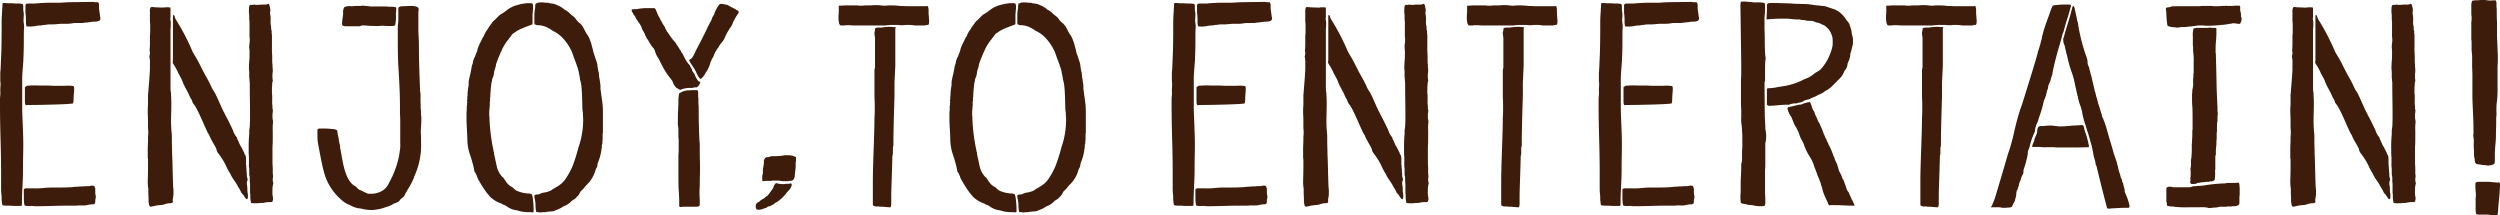
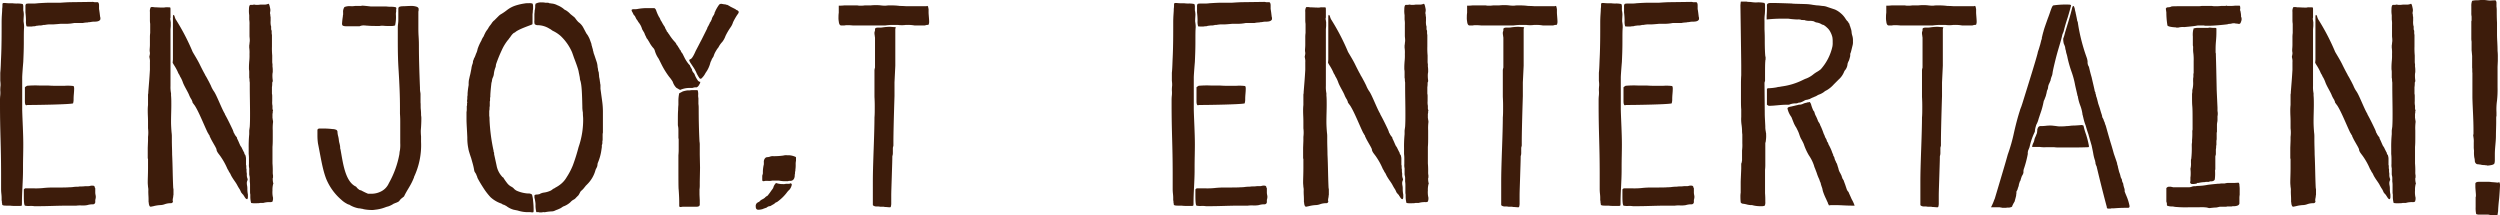
<svg xmlns="http://www.w3.org/2000/svg" viewBox="0 0 788.254 67.912">
  <defs>
    <style>.a{fill:#3d1c0b;}</style>
  </defs>
  <title>chara_ttl</title>
  <path class="a" d="M5.887,64.926H4.437a8.987,8.987,0,0,1-1.28-.086H2.048c-.854,0-1.281-.084-1.365-.34v-.256A1.677,1.677,0,0,1,.6,63.561a3.176,3.176,0,0,1-.086-.938,12.323,12.323,0,0,0-.085-1.537,13.7,13.7,0,0,1-.085-1.451V54.858C.342,45.729,0,41.805,0,32.848v-1.11a13.17,13.17,0,0,1,.086-1.707,8.458,8.458,0,0,0,0-1.534A13.058,13.058,0,0,1,.171,26.96v-.342c0-.6-.085-1.024-.085-1.279V22.95c.17-1.621.17-3.241.256-4.778.17-3.754.17-7.082.17-10.921V7.167c0-2.134.171-3.328.171-4.095V2.816A7.1,7.1,0,0,0,.767,1.621V1.365l.086-.342A1.232,1.232,0,0,1,1.365.937c.342,0,.768.086,1.365.086H3.924a9.363,9.363,0,0,0,1.365.086,7.077,7.077,0,0,1,1.878.17,1.75,1.75,0,0,1,.17.939V3.242a6.517,6.517,0,0,1,.171,1.279c0,.6-.085,1.281-.085,2.134,0,.256.17.938.17,1.7V8.7c-.085.853-.085,2.388-.085,4.693,0,2.132-.085,4.181-.171,6.142C7.081,22.523,7,24.143,7,24.315V34.638c.085,3.242.341,7.509.341,10.921,0,2.644-.085,4.607-.085,7v1.025c0,3.5-.341,6.91-.341,10.665a2.065,2.065,0,0,1-.086.6C6.74,64.926,6.485,64.926,5.887,64.926Zm5.887.086h-.938a8.389,8.389,0,0,0-1.281-.086,5.691,5.691,0,0,1-1.7-.086c-.257-.256-.342-1.279-.342-3.07V59.721l.171-.17.256-.172h2.474A23.1,23.1,0,0,0,13.48,59.3a28.085,28.085,0,0,1,3.412-.171c2.475,0,4.1,0,4.949-.084a8.371,8.371,0,0,0,1.28-.086,9.716,9.716,0,0,1,1.536-.086,3.879,3.879,0,0,1,.938-.084,8.371,8.371,0,0,0,1.28-.086h.938a2.239,2.239,0,0,0,.6-.086,1.943,1.943,0,0,1,.6-.084h.17c.427,0,.683.17.683.512l.086.169.084.17v1.2a3.9,3.9,0,0,0,.086.853,3.209,3.209,0,0,1,.085.682,4.385,4.385,0,0,1-.171.939v.6a.72.72,0,0,1-.17.512.738.738,0,0,1-.512.256,5.881,5.881,0,0,0-1.877.256,8.373,8.373,0,0,1-2.047.086,10.641,10.641,0,0,0-1.451.084H20.988C18.088,64.84,15.272,65.012,11.774,65.012ZM9.385,33.1H8.617a.654.654,0,0,1-.341.084c-.256,0-.426-.425-.426-1.279V27.557c0-.086.255-.256.682-.512a29.846,29.846,0,0,1,3.754-.085H15.1c1.108.085,1.7.085,1.79.085h3.584a13.947,13.947,0,0,1,2.73.086,1.568,1.568,0,0,1,.171.852c0,1.2-.171,1.963-.171,3.328a4.154,4.154,0,0,1-.171,1.281C22.183,32.931,11.688,33.1,9.385,33.1ZM10.067,8.36H9.215c-.513,0-.769,0-.854-.084A4.652,4.652,0,0,1,8.19,6.57a24.393,24.393,0,0,0-.17-2.645V2.047a1.235,1.235,0,0,1,.17-.768c.171-.17.768-.17,1.707-.17a11.5,11.5,0,0,0,2.048-.086c1.365-.086,2.73-.17,4.009-.17h3.157c1.28-.086,2.474-.171,3.754-.171L29.008.6a2.4,2.4,0,0,1,.768.084H30.8c.257.085.427.427.427,1.025V2.816c.171.937.256,1.791.341,2.474a1.263,1.263,0,0,1,.085.6c0,.172,0,.256-.085.342-.255.427-.853.6-1.876.6a4.151,4.151,0,0,0-.939.086l-.6.084H27.9a.924.924,0,0,1-.427.086,7.582,7.582,0,0,0-1.365.17h-2.73a14.459,14.459,0,0,1-2.645.256H19.026c-.086,0-.768.086-2.134.172H15.527a11.56,11.56,0,0,0-1.365.17h-.425a4.782,4.782,0,0,1-.854.172,5.388,5.388,0,0,0-1.109.083,1.489,1.489,0,0,0-.512.086,1.489,1.489,0,0,1-.512.086A3.252,3.252,0,0,0,10.067,8.36Z" />
  <path class="a" d="M47.524,65.181a.661.661,0,0,1-.34-.169,2.691,2.691,0,0,1-.256-.768,2.239,2.239,0,0,0-.086-.6v-.6c0-1.279-.085-1.535-.085-2.816a4.235,4.235,0,0,0-.085-1.279c0-.342-.086-.854-.086-1.451,0-1.11.086-2.645.086-4.521V50.166a1.256,1.256,0,0,1-.086-.512V46.582l.086-2.218V43.17a11,11,0,0,0,0-2.73V38.308c0-1.281-.086-2.135-.086-3.414a15.872,15.872,0,0,1,.086-1.791V29.776a2.371,2.371,0,0,0,.085-.768c.256-3.242.341-4.011.512-7V19.623a3.906,3.906,0,0,0-.085-1.2c0-.169-.086-.339-.086-.511s.086-.34.086-.512a2.368,2.368,0,0,0,.085-.767,4.757,4.757,0,0,1-.085-.768c0-.428.085-1.023.085-1.793v-2.3a10.092,10.092,0,0,1,.085-1.365v-2.9a8.12,8.12,0,0,1-.085-1.193V3.753A2.52,2.52,0,0,1,47.524,2.3c.086-.084.256-.084.6-.084a4.864,4.864,0,0,1,.6.084c.683,0,1.622.086,2.389.086h.6a2.9,2.9,0,0,1,.767-.086c.768,0,1.109,0,1.194.086s.086.342.086.94V5.46c0,.17-.086.342-.086.512s.086.256.086.426a1.509,1.509,0,0,0,.085.513V8.19l-.085,1.024V27.131a9.93,9.93,0,0,0,.17,2.3v.683c.086.852.086,1.877.086,2.986,0,1.621-.086,3.5-.086,5.2,0,1.279.086,2.474.171,3.5a8.475,8.475,0,0,1,.085,1.28v1.023c0,1.793.086,3.072.086,4.607.171,3.243.171,7.083.341,10.494l.086.512v1.707a2.73,2.73,0,0,0-.086.682,6.339,6.339,0,0,0-.17,1.025c0,.17.085.256.085.34a.65.65,0,0,1-.171.427.718.718,0,0,1-.512.17,5.6,5.6,0,0,0-1.962.342,4.264,4.264,0,0,1-1.366.256,10.864,10.864,0,0,0-2.132.342ZM77.9,62.793a.619.619,0,0,1-.513-.342,1.632,1.632,0,0,1-.341-.511.779.779,0,0,1-.256-.426l-.426-.428a2.253,2.253,0,0,0-.342-.426l-.17-.427-.256-.512a12.577,12.577,0,0,1-.768-1.279c-.427-.853-1.023-1.537-1.536-2.388a7.527,7.527,0,0,1-.6-1.11,3.025,3.025,0,0,0-.426-.683l-.342-.682a1.89,1.89,0,0,1-.256-.427,21.027,21.027,0,0,0-1.962-3.584c-.6-.937-1.451-1.7-1.451-2.558a13.353,13.353,0,0,0-.767-1.451c-.427-.768-.854-1.451-1.194-2.219-.171-.255-.171-.341-.171-.425a.782.782,0,0,0-.256-.428,2.788,2.788,0,0,0-.342-.6c-1.108-2.216-2.815-6.653-4.18-8.7-.085-.084-.256-.339-.512-.681a.72.72,0,0,1-.171-.512c-.17-.256-.17-.342-.17-.428a9.42,9.42,0,0,1-.768-1.365c-.342-1.023-1.621-2.986-2.047-4.179A9.6,9.6,0,0,0,57,24.485a3.619,3.619,0,0,1-.427-.853,3.548,3.548,0,0,1-.511-.938,16.482,16.482,0,0,0-1.28-2.3l-.341-.6.085-1.023V5.46c0-.511.085-.767.171-.767s.255.17.34.425a4.56,4.56,0,0,0,.342.94,69.2,69.2,0,0,1,5.374,10.323c.854,1.451,1.707,2.816,2.39,4.265.427.853.853,1.707,1.28,2.474a4.875,4.875,0,0,1,.341.684c.256.339.34.6.426.681.341.684.6,1.109.683,1.281l.6,1.194a9.028,9.028,0,0,0,.939,1.792c.852,1.11,2.559,5.716,3.5,7.165,0,.172.085.256.171.428.683,1.193,1.792,3.5,2.389,4.777,0,.086,0,.172.171.428a.5.5,0,0,0,.171.425,4.238,4.238,0,0,0,.682,1.11.774.774,0,0,1,.256.6c.427.768.682,1.535,1.109,2.388a1.22,1.22,0,0,1,.256.342c.085.17.171.256.171.342l.341.682.255.511a.72.72,0,0,1,.171.512l.085.172c.086.084.086.17.171.17.085.171.085.171.085.255a3.167,3.167,0,0,1,.171,1.024v1.878a1.13,1.13,0,0,1,.086.426v.684a1.5,1.5,0,0,1,.085.511,4.2,4.2,0,0,0,.085,1.11v.767a4.393,4.393,0,0,0,.171.768.636.636,0,0,1,.086.341c0,.17,0,.256-.086.34a2.688,2.688,0,0,0-.171.684v.169a3.741,3.741,0,0,0,.086.77,4.9,4.9,0,0,1,.085,1.023,9.058,9.058,0,0,0,.171,1.791v.6a1.58,1.58,0,0,1-.171.853Zm4.862,1.2h-.767a3.248,3.248,0,0,1-.938.084,7.145,7.145,0,0,1-1.878-.084,7.36,7.36,0,0,1-.256-1.878v-.768a3.757,3.757,0,0,1-.085-.767v-2.3a5.766,5.766,0,0,0-.086-1.023V56.224a2.956,2.956,0,0,0-.085-.768,2.264,2.264,0,0,1-.085-.6v-1.79a4.561,4.561,0,0,1-.086-1.365V49.824a11.628,11.628,0,0,0-.085-1.279V46.668a40.238,40.238,0,0,1,.171-4.351V41.294c0-.256.085-.684.17-1.365.086-1.281.086-2.73.086-4.1,0-2.9-.086-5.887-.086-8.532V26.022a5.69,5.69,0,0,1-.085-1.109l-.085-.428V22.864a4.853,4.853,0,0,0-.086-1.023v-.683c0-.084,0-.682.086-1.791a16.621,16.621,0,0,0,.085-2.3,10.521,10.521,0,0,0-.085-2.046v-.684c.085-.34.085-.851.17-1.365v-.34c0-.511-.085-.939-.085-1.365V7.849a8.409,8.409,0,0,0-.085-1.707V4.777a8.331,8.331,0,0,1-.086-1.791c0-.939.171-1.451.513-1.451h.6c.17,0,.341-.084.511-.084s.427.084.6.084h.342a4.971,4.971,0,0,0,1.023-.084h1.365a2.611,2.611,0,0,0,.938-.172c.086,0,.086,0,.171-.084h.085c.171,0,.342.426.513,1.365a2.127,2.127,0,0,1,.085.682c0,.256,0,.425-.085.511v.684a.312.312,0,0,1,.085.256c0,.34,0,.511.085.6V6.57A5.672,5.672,0,0,0,85.406,8.1c.085.086.085.342.085.6v.6c.084.086.084.255.17.425v.6a2.753,2.753,0,0,0,.085.683v3.668a24,24,0,0,0,.086,2.816v1.963a3.775,3.775,0,0,0,.085.767v.768A7.389,7.389,0,0,1,86,22.267a3.212,3.212,0,0,1-.085.939A10.027,10.027,0,0,0,86,25.339v.17a.646.646,0,0,1-.085.341c-.085.086-.085.342-.085.6a5.766,5.766,0,0,1-.086,1.023V29.52a3.167,3.167,0,0,1,.086.681v1.707a5.364,5.364,0,0,0,.085,1.451v.6c0,.256,0,.511.085.595,0,.086.086.256.086.342s-.086.086-.086.17v.428a3.21,3.21,0,0,0-.085.853V37.2a2.243,2.243,0,0,1,.085.595,1.893,1.893,0,0,1,.086.77A15.243,15.243,0,0,0,86,41.122V43.34c0,1.024,0,2.049-.085,2.986v5.2A27.559,27.559,0,0,1,86,54.347a4.14,4.14,0,0,0,.086.937v.6a.31.31,0,0,1-.086.256v.255a4.884,4.884,0,0,0,.086,1.026.316.316,0,0,0,.085.256v.339c-.085.086-.085.086-.085.172a6.973,6.973,0,0,0-.171,1.877A7.523,7.523,0,0,0,86,61.94a3.689,3.689,0,0,1,.086.425v.428a3.572,3.572,0,0,1-.171.768,1.233,1.233,0,0,1-.767.169,6.843,6.843,0,0,0-2.134.258Z" />
  <path class="a" d="M116.891,66.205a13.265,13.265,0,0,1-2.3-.256c-.086-.084-.342-.084-.769-.17a2.716,2.716,0,0,0-.682-.086,8.309,8.309,0,0,1-3.071-1.193.642.642,0,0,1-.342-.086c-.171-.086-.256-.086-.341-.17a8.121,8.121,0,0,1-1.792-1.281,17.454,17.454,0,0,1-4.777-6.654c-1.195-3.157-1.707-6.911-2.56-11.092a17.928,17.928,0,0,1-.17-2.558V40.866l.17-.17.256-.172h1.536a24.7,24.7,0,0,1,2.815.172,2.925,2.925,0,0,1,1.194.256.787.787,0,0,1,.342.512,6.612,6.612,0,0,0,.17,1.279,7.644,7.644,0,0,1,.256,1.281,6.36,6.36,0,0,0,.171,1.023,7.656,7.656,0,0,1,.256,1.279c0,.342,0,.6.086.684.767,4.009,1.365,10.067,4.777,11.774.085,0,.085,0,.17.084s.086.172.171.172a.681.681,0,0,0,.171.255c.256.256.512.426.6.512s.169.086.425.17.342.086.427.172c1.109.595,1.792.851,1.963.937h.853a6.669,6.669,0,0,0,2.986-.6,5.3,5.3,0,0,0,2.73-2.731,29.5,29.5,0,0,0,3.327-9.213,6.727,6.727,0,0,1,.171-1.2,12.114,12.114,0,0,0,.086-2.217V38.564c0-.6,0-1.537-.086-2.731V33.7c0-3.5-.171-7.337-.427-11.516-.17-2.474-.256-5.035-.256-9.728v-3.5a9.788,9.788,0,0,1,.086-1.451,9.677,9.677,0,0,0,.085-1.193V2.644l.085-.256c.086-.255.6-.425,1.536-.425.512,0,1.45-.086,2.3-.086a5.2,5.2,0,0,1,1.877.256c.427.169.6.427.6.683v.17a2.118,2.118,0,0,1-.085.681V8.958c0,.428,0,1.365.085,2.644s.086,2.219.086,2.816c0,4.265.17,9.044.34,13.309a6.923,6.923,0,0,0,.085,1.281,3.161,3.161,0,0,1,.086.682v2.644c.085.6,0,1.365.085,2.134a15.889,15.889,0,0,1,.085,1.877,5.2,5.2,0,0,1,.086,1.193c0,1.793-.171,3.584-.171,3.584A17.4,17.4,0,0,0,132.759,43v1.706A23.5,23.5,0,0,1,130.542,55.8a.638.638,0,0,1-.086.34c-.085.171-.17.427-.256.6-.853,1.963-1.877,3.242-2.73,5.035l-.085.17a.645.645,0,0,1-.256.17c0,.085-.086.085-.171.171a4.882,4.882,0,0,0-.853.768,1.525,1.525,0,0,1-1.024.767.5.5,0,0,1-.426.172c-.256.17-.342.17-.427.17a7.3,7.3,0,0,1-1.877.937,5.469,5.469,0,0,0-.853.258,12.164,12.164,0,0,1-3.242.768A5.385,5.385,0,0,1,116.891,66.205ZM112.54,8.276h-3.5A2.615,2.615,0,0,1,108.1,8.1a.77.77,0,0,1-.256-.6,21.823,21.823,0,0,1,.256-2.3,2.258,2.258,0,0,1,.085-.6V3.925a2.578,2.578,0,0,1,.427-1.707,4.451,4.451,0,0,1,2.133-.255,7.441,7.441,0,0,0,1.194-.086h1.877a1.263,1.263,0,0,1,.513-.086c.256,0,1.194.086,2.644.256h4.863a12.609,12.609,0,0,0,1.451.086,5.411,5.411,0,0,1,1.536.169.654.654,0,0,1,.169.342l-.084.172v.851a3.948,3.948,0,0,0-.085.854,11.728,11.728,0,0,1-.257,3.5,3.816,3.816,0,0,1-1.535.169H122.01c-.683,0-1.2-.086-1.536-.086a4.7,4.7,0,0,0-.768.086h-.6c-1.195,0-2.218,0-3.071-.086-.427,0-.854-.083-1.195-.083a3.138,3.138,0,0,0-1.451.255Z" />
  <path class="a" d="M167.828,66.974l-.6-.086h-1.195a10.481,10.481,0,0,1-2.815-.511l-1.28-.256a6.775,6.775,0,0,1-2.218-1.109c-.085-.086-.341-.172-.768-.428a.316.316,0,0,1-.256-.084.309.309,0,0,1-.255-.086,1.737,1.737,0,0,0-.683-.342,9.56,9.56,0,0,1-3.072-1.877,19.7,19.7,0,0,1-2.132-2.73c-1.11-1.707-1.621-2.644-1.707-2.816a4.613,4.613,0,0,1-.341-.681,1.9,1.9,0,0,0-.256-.684,2.231,2.231,0,0,0-.256-.595c-.256-.342-.341-.6-.426-.684a20.275,20.275,0,0,0-.513-2.388c-.341-1.2-.512-1.877-.6-2.049l-.341-1.023c-.085-.342-.256-.768-.341-1.2-.086-.256-.086-.512-.171-.852a16.157,16.157,0,0,1-.256-3.072c-.085-2.388-.256-4.351-.256-5.8v-2.3a3.784,3.784,0,0,0,.085-.77V33.443a.638.638,0,0,0,.086-.34V32.42a.084.084,0,0,0,.085-.086c0-.17-.085-.256-.085-.426v-.17a3.843,3.843,0,0,0,.085-.939,2.956,2.956,0,0,1,.085-.768v-.6a24.67,24.67,0,0,1,.342-2.644,7.9,7.9,0,0,1,.085-1.621c.085-.256.171-.854.427-1.793l.341-1.705a5.937,5.937,0,0,1,.341-1.451,2.5,2.5,0,0,0,.171-.767.627.627,0,0,1,.17-.512,2.186,2.186,0,0,1,.342-.853,9.812,9.812,0,0,0,.426-1.11,5.028,5.028,0,0,0,.512-1.537,15.24,15.24,0,0,1,1.194-2.644,4.759,4.759,0,0,1,.683-1.279c.086-.172.171-.428.341-.767l.341-.684.342-.512a4.241,4.241,0,0,0,.427-.6,5.29,5.29,0,0,1,.682-1.023,9.227,9.227,0,0,0,.6-.854c.086-.086.086-.17.257-.256,0-.086.17-.255.34-.341l.256-.256,1.109-1.11a3.985,3.985,0,0,1,1.025-.767,17.027,17.027,0,0,0,1.706-1.195,8.864,8.864,0,0,1,2.815-1.449,17.5,17.5,0,0,1,2.645-.6,5.634,5.634,0,0,1,1.365-.086,2.937,2.937,0,0,1,1.109.086c.171.086.256.426.256,1.024V2.9a2.763,2.763,0,0,0-.085.684,4.935,4.935,0,0,1-.086.853V6.911c0,.426,0,.682-.085.768-.171.17-4.522,1.535-5.46,2.558q-.64.129-1.536,1.537a2.262,2.262,0,0,0-.341.426,2.43,2.43,0,0,1-.342.427,14.814,14.814,0,0,0-1.961,3.242,43.441,43.441,0,0,0-1.792,4.437,1.824,1.824,0,0,1-.086.512.637.637,0,0,1-.085.425,7.927,7.927,0,0,0-.512,2.133,3.41,3.41,0,0,1-.341,1.109,2.949,2.949,0,0,0-.256,1.024c0,.085-.085.341-.171.683-.085.853-.256,2.133-.341,3.839v.512a1.489,1.489,0,0,0-.086.512v.511a.937.937,0,0,1-.085.428v1.449a2.763,2.763,0,0,0-.085.684,3.181,3.181,0,0,1-.086.853v1.535a4.826,4.826,0,0,1,.086,1.109,56.709,56.709,0,0,0,1.28,9.9v.256c.085.086.085.256.17.426v.428c.085.341.341,1.535.768,3.5a7.081,7.081,0,0,0,1.622,3.412c.085.086.17.258.341.342s.255.172.255.256a18.294,18.294,0,0,0,1.28,1.792,4.117,4.117,0,0,0,1.195.938,2.7,2.7,0,0,1,.853.683,3.108,3.108,0,0,0,.852.6,10.605,10.605,0,0,0,3.5.851,1.773,1.773,0,0,1,1.28.342,8.888,8.888,0,0,1,.341,1.963,24.636,24.636,0,0,1,.171,2.73c0,.511,0,.767-.086.853Zm3.413-.086a3.184,3.184,0,0,1-.854.086,1.657,1.657,0,0,1-.6-.086h-.682a8.428,8.428,0,0,1-.257-2.218,5.326,5.326,0,0,0-.084-1.109,9.468,9.468,0,0,0-.171-.938,1.155,1.155,0,0,1-.085-.428v-.341c0-.17,0-.256.085-.34a1.1,1.1,0,0,1,.682-.172,4.355,4.355,0,0,0,.939-.17,1.356,1.356,0,0,1,.512-.256,3.464,3.464,0,0,1,.6-.172,7.435,7.435,0,0,0,2.389-.681,4.326,4.326,0,0,0,.683-.512,2.637,2.637,0,0,0,.767-.427,9.311,9.311,0,0,0,1.792-1.194,7.832,7.832,0,0,0,1.707-2.048,21.458,21.458,0,0,0,1.961-3.754,57.924,57.924,0,0,0,1.792-5.716,26.205,26.205,0,0,0,1.45-9.13c0-.255-.085-.853-.085-1.79a9.893,9.893,0,0,1-.171-1.963c-.085-3.839-.171-6.569-.6-8.02a2.507,2.507,0,0,1-.171-.852,7.4,7.4,0,0,0-.171-.939c0-.086-.085-.426-.171-.854a7.216,7.216,0,0,0-.256-1.109q-.384-1.279-1.279-3.583c-.086-.256-.257-.768-.6-1.705a15.608,15.608,0,0,0-3.584-5.121,10.245,10.245,0,0,0-2.474-1.621,4.2,4.2,0,0,1-.6-.425l-.6-.342a7.242,7.242,0,0,0-3.5-1.023,1.359,1.359,0,0,1-1.024-.342,3.282,3.282,0,0,1-.085-1.2V4.521c0-.256.085-.6.085-1.193a5.262,5.262,0,0,0,.171-1.537.94.94,0,0,1,.084-.426V1.2A3.427,3.427,0,0,1,170.9.767a4.119,4.119,0,0,1,1.024.086h.683a1.054,1.054,0,0,1,.6.17,4.547,4.547,0,0,1,.682.086,4.494,4.494,0,0,1,1.792.512,7.9,7.9,0,0,1,1.962,1.109,2.023,2.023,0,0,0,.768.512,6.813,6.813,0,0,1,1.451,1.2l1.279,1.023.342.426A6.905,6.905,0,0,0,182.417,7a4.836,4.836,0,0,1,1.45,1.621c.6,1.109.939,1.793,1.109,2.049a4.372,4.372,0,0,1,.6.937,5.538,5.538,0,0,1,.427.939l.34.94a1.685,1.685,0,0,1,.171.767,1.218,1.218,0,0,1,.171.6c.085.084.085.256.171.511a.926.926,0,0,1,.085.426c0,.086.085.256.171.6a3.44,3.44,0,0,0,.256.853l.682,2.047a5.92,5.92,0,0,1,.341,1.451,4.293,4.293,0,0,0,.171,1.023V22.1a5.676,5.676,0,0,1,.171.6.93.93,0,0,1,.085.426c0,.256.085.6.085,1.109a11.581,11.581,0,0,1,.257,1.537,2.742,2.742,0,0,1,.085.682l.084.256v1.279l.513,3.755a24.454,24.454,0,0,1,.256,3.924v6.143a2.73,2.73,0,0,0-.086.682v1.451a1.93,1.93,0,0,1-.085.6v.511a1.5,1.5,0,0,1-.085.512.641.641,0,0,0-.086.342,3.528,3.528,0,0,1-.085,1.023,15.754,15.754,0,0,1-1.109,4.265,2.2,2.2,0,0,0-.171.6,2.338,2.338,0,0,1-.341,1.2l-.255.511a10.065,10.065,0,0,1-2.817,4.777l-.34.342a1.858,1.858,0,0,1-.342.428,1.893,1.893,0,0,1-.427.511,2.674,2.674,0,0,1-.511.512,1.789,1.789,0,0,0-.512.681c-.171.342-.342.6-.427.77l-.767.767a2.327,2.327,0,0,1-.683.6,3.37,3.37,0,0,0-1.109.851,6.536,6.536,0,0,1-2.3,1.365l-.256.172a1.173,1.173,0,0,0-.342.256c-.171.086-.512.256-1.109.512a8.9,8.9,0,0,0-.854.342,2.243,2.243,0,0,1-.938.255,13.961,13.961,0,0,0-2.218.256Z" />
  <path class="a" d="M214.5,28.325a1.534,1.534,0,0,1-.682-.342,2.786,2.786,0,0,1-.6-.34,4.752,4.752,0,0,1-1.109-1.877A11.094,11.094,0,0,0,211,24.229a25.636,25.636,0,0,1-2.3-3.667l-1.024-2.049a8.076,8.076,0,0,1-1.194-2.474,2.133,2.133,0,0,0-.6-1.023,8.81,8.81,0,0,1-1.194-1.793c-.342-.512-.512-.851-.6-.937a1.173,1.173,0,0,1-.255-.342c-.085-.256-.17-.342-.17-.426a4.756,4.756,0,0,1-.342-.683,3.273,3.273,0,0,0-.342-.768c-.085-.086-.256-.426-.512-.853a5.717,5.717,0,0,0-1.023-2.047,3.238,3.238,0,0,1-.427-.683,1.191,1.191,0,0,1-.255-.342c-.086-.084-.171-.17-.171-.256l-.342-.682c0-.086-.085-.171-.17-.255l-.256-.256-.171-.342-.255-.512a1.47,1.47,0,0,1-.256-.6c0-.256.256-.342.767-.342a4.253,4.253,0,0,0,1.194-.084,16.541,16.541,0,0,1,2.9-.256h1.45c.6,0,.94,0,1.025.084.171.172.256.342.34.428a12.759,12.759,0,0,0,.94,2.218l.17.256a3.277,3.277,0,0,1,.341.768c.17.256.341.511.427.681a12.058,12.058,0,0,0,.939,1.537,2.729,2.729,0,0,0,.511,1.023.732.732,0,0,0,.256.512,1.156,1.156,0,0,1,.256.342,1.22,1.22,0,0,0,.256.342,15.657,15.657,0,0,0,1.707,2.3,3.173,3.173,0,0,1,.6.768c0,.085.085.171.17.341a1.886,1.886,0,0,1,.342.426,1.828,1.828,0,0,0,.256.428,1.9,1.9,0,0,1,.255.425.85.85,0,0,0,.342.428c0,.084.085.17.085.256a2.929,2.929,0,0,0,.512.767l.682,1.366a10.646,10.646,0,0,0,1.365,2.048l.256.256.086.17.085.256a1.835,1.835,0,0,0,.256.425c.085.086.085.258.256.428a1.7,1.7,0,0,0,.086.426,2.742,2.742,0,0,0,.34.6,1.767,1.767,0,0,1,.512.854,8.36,8.36,0,0,0,1.024,1.791c.085.085.256.171.341.257h.256c.086.084.086.084.086.17l-.086.17a.312.312,0,0,1-.085.256c-.341.769-.683,1.109-1.109,1.2a2.149,2.149,0,0,0-.939.086c-.085.084-.426.084-1.023.084a7.434,7.434,0,0,0-2.645.428C214.67,28.239,214.585,28.325,214.5,28.325Zm5.29,36.856h-4.522l-.6.086H214.5c-.256,0-.341-.172-.341-.427V63.816c0-1.451-.085-2.73-.17-4.009-.086-.428-.086-3.414-.086-8.874V48.972c.086-.939.086-1.451.086-1.622V44.28a2.345,2.345,0,0,0-.086-.768V41.038a6.136,6.136,0,0,0-.085-1.109,2.763,2.763,0,0,1-.085-.684v-.767c0-1.621,0-2.9.085-3.84A13.058,13.058,0,0,1,213.9,33.1V31.822a10.977,10.977,0,0,1,.256-2.388c.085-.086.512-.256,1.109-.6A8.675,8.675,0,0,1,216.8,28.5h.682a5.037,5.037,0,0,1,.939-.086h1.451c.084,0,.084,0,.084.086l.086.169a4.264,4.264,0,0,1,.085,1.365,4.607,4.607,0,0,0,.085.938v1.793a8.766,8.766,0,0,1,.086,1.365c0,3.583.085,7.337.256,10.492a5.007,5.007,0,0,1,.085.854v3.242l.085,4.181-.085,4.437v1.279a8.791,8.791,0,0,1-.085,1.109v1.621l.085,1.877v1.2a.666.666,0,0,1-.256.6A2.248,2.248,0,0,1,219.789,65.181ZM232.928,3.839a1.765,1.765,0,0,1-.427.768A20.858,20.858,0,0,0,231.136,7a5.5,5.5,0,0,1-.854,1.707,19.749,19.749,0,0,0-1.535,2.644,6.5,6.5,0,0,1-1.024,1.877,6.739,6.739,0,0,0-1.194,1.707,6.2,6.2,0,0,0-.767,1.109,6.55,6.55,0,0,0-.769,1.707,7.684,7.684,0,0,1-.427.681,2.252,2.252,0,0,0-.255.6,3.68,3.68,0,0,0-.427,1.109,9.9,9.9,0,0,1-.939,2.133l-.511.769a5.6,5.6,0,0,1-1.28,1.7.311.311,0,0,1-.256.086.445.445,0,0,1-.341-.17,11.064,11.064,0,0,1-.938-1.621,10.245,10.245,0,0,0-1.025-1.878l-.682-1.024a4.6,4.6,0,0,1-.6-1.109l.085-.17c.085-.086.085-.172.171-.172.426,0,1.023-.851,1.791-2.644.513-.937,1.109-2.133,1.878-3.584l1.194-2.388.511-1.023.171-.512a3.436,3.436,0,0,0,.427-.769,1.307,1.307,0,0,0,.256-.6,1.871,1.871,0,0,0,.427-.683c.085-.17.17-.256.17-.342a3.115,3.115,0,0,1,.426-1.024l.086-.169c.085-.086.085-.172.171-.172l.085-.256a1.229,1.229,0,0,0,.171-.6c.171-.172.171-.341.256-.513A12.5,12.5,0,0,1,226.7,1.535c.085-.17.341-.256.6-.34.171,0,.513.084,1.11.17a1.481,1.481,0,0,1,.511.086.943.943,0,0,0,.427.084c.086.086.342.172.6.342l.426.256L231.9,2.9a1.194,1.194,0,0,0,.6.342c.171.17.342.256.342.342A.309.309,0,0,1,232.928,3.839Z" />
  <path class="a" d="M239.106,66.137c-.511,0-.818-.306-.818-1.024a1.274,1.274,0,0,1,.409-1.125l.307-.206c.205-.1.307-.1.41-.2a2.812,2.812,0,0,1,.922-.717,3.864,3.864,0,0,0,.818-.512,2.154,2.154,0,0,1,.819-.613c.1-.1.512-.616,1.024-1.331.1-.206.308-.41.512-.718s.307-.41.307-.511a3.254,3.254,0,0,1,.717-1.332c.1-.1.1-.1.205-.1a.616.616,0,0,1,.409.1,7.665,7.665,0,0,0,1.843.2,2.552,2.552,0,0,0,.819-.1h1.127a.411.411,0,0,1,.716.308,3.574,3.574,0,0,1-.716,1.535,5.868,5.868,0,0,0-.922,1.025,13.754,13.754,0,0,1-2.457,2.457c-.1.1-.308.2-.512.409-.1,0-.2.1-.512.2a2.838,2.838,0,0,1-.819.616c-.205.1-.512.306-.717.41a.616.616,0,0,1-.409.1,1.816,1.816,0,0,0-.819.409c-.1.1-.615.2-1.332.512A5.2,5.2,0,0,1,239.106,66.137Zm2.253-9.112-.512.1c-.205,0-.307,0-.41-.1s-.1-.2-.1-.41V55.388l.1-.308.1-.409v-.614a10.539,10.539,0,0,1,.307-2.252v-.616a1.736,1.736,0,0,1,.41-1.331.932.932,0,0,1,.716-.306,3.006,3.006,0,0,0,.922-.206,2.3,2.3,0,0,1,1.024-.1,21.719,21.719,0,0,0,3.071-.2,3.168,3.168,0,0,1,1.126-.1h.512a5.519,5.519,0,0,1,1.946.409c.306.1.409.206.409.308v1.023a4.577,4.577,0,0,0-.1,1.128,10.572,10.572,0,0,1-.1,1.74v.306a1.99,1.99,0,0,0-.1.82,2.573,2.573,0,0,0-.1.819c-.1,1.023-.615,1.535-1.433,1.535h-.41l-.308.1h-.409a9.883,9.883,0,0,1-2.457-.2h-2.048a3.909,3.909,0,0,1-1.331.1Z" />
  <path class="a" d="M264.8,1.791a12.781,12.781,0,0,0,1.365-.084h4.18a3.891,3.891,0,0,0,.939.084,7.931,7.931,0,0,0,1.365-.084h1.877a11.915,11.915,0,0,1,1.706-.086,10.277,10.277,0,0,1,1.536.086,9.914,9.914,0,0,0,1.28.084h.256a7.5,7.5,0,0,1,1.536-.084,19.219,19.219,0,0,1,2.9.17c1.109,0,1.877.086,2.218.086h6.143l.171-.086h.085c.085,0,.171.086.256.17l.171.853V4.1c.085,1.279.171,2.133.171,2.56a2.341,2.341,0,0,1-.171,1.108c-.085.086-.256.086-.512.086-.086,0-.342.086-.683.172h-3.242a12.42,12.42,0,0,0-2.3-.172h-.426a7.743,7.743,0,0,1-1.45.086,8.734,8.734,0,0,1-1.11-.086h-1.876a19.609,19.609,0,0,0-2.048.172H268.9c-.938-.086-1.45-.086-1.621-.086a4.123,4.123,0,0,0-1.024.086h-1.023q-.641,0-.768-1.282a6.018,6.018,0,0,1-.086-1.365,9.356,9.356,0,0,1,.086-1.365V1.791Zm15.7,63.562h-.171l-1.023-.086a2.106,2.106,0,0,1-.683-.086h-1.109a4.152,4.152,0,0,0-.938-.086,1.874,1.874,0,0,1-1.194-.255l-.171-.17V56.905c0-1.877.085-5.2.256-9.9s.255-8.021.255-9.983c.085-.854.085-1.963.085-3.412,0-.6,0-1.621-.085-3.072V22.011c.085-.256.085-.512.171-.682V11.858c-.086-.426-.086-.852-.171-1.107v-.428a1.141,1.141,0,0,1,.085-.426.926.926,0,0,0,.086-.427V9.214q0-.513,1.024-.512a6.48,6.48,0,0,0,1.535-.086,20.141,20.141,0,0,1,2.048-.17h.171l1.023.086c.513,0,.769.084.769.17l-.086.17a.937.937,0,0,0-.085.428V20.732l-.256,5.29v4.265c-.256,7.935-.342,12.712-.342,14.249v1.193a1.279,1.279,0,0,1-.085.513,1.806,1.806,0,0,0-.086.512V48.2a2.951,2.951,0,0,1-.085.769,1.5,1.5,0,0,0-.085.512c0,1.193-.085,3.242-.17,6.142-.085,2.816-.171,4.863-.171,6.058v2.474a3.348,3.348,0,0,1-.17,1.109C280.758,65.353,280.673,65.353,280.5,65.353Z" />
-   <path class="a" d="M320.092,66.974l-.6-.086H318.3a10.481,10.481,0,0,1-2.815-.511l-1.28-.256a6.775,6.775,0,0,1-2.218-1.109c-.085-.086-.341-.172-.768-.428a.316.316,0,0,1-.256-.084.311.311,0,0,1-.256-.086,1.726,1.726,0,0,0-.682-.342,9.56,9.56,0,0,1-3.072-1.877,19.751,19.751,0,0,1-2.133-2.73c-1.109-1.707-1.62-2.644-1.706-2.816a4.613,4.613,0,0,1-.341-.681,1.9,1.9,0,0,0-.256-.684,2.231,2.231,0,0,0-.256-.595c-.257-.342-.342-.6-.427-.684a20.152,20.152,0,0,0-.512-2.388c-.341-1.2-.512-1.877-.6-2.049l-.342-1.023c-.084-.342-.255-.768-.34-1.2-.086-.256-.086-.512-.171-.852a16.157,16.157,0,0,1-.256-3.072c-.085-2.388-.256-4.351-.256-5.8v-2.3a3.784,3.784,0,0,0,.085-.77V33.443a.638.638,0,0,0,.086-.34V32.42a.084.084,0,0,0,.085-.086c0-.17-.085-.256-.085-.426v-.17a3.843,3.843,0,0,0,.085-.939,2.956,2.956,0,0,1,.085-.768v-.6a24.67,24.67,0,0,1,.342-2.644,7.9,7.9,0,0,1,.085-1.621c.085-.256.171-.854.426-1.793l.342-1.705a5.937,5.937,0,0,1,.341-1.451,2.5,2.5,0,0,0,.171-.767.627.627,0,0,1,.17-.512,2.2,2.2,0,0,1,.341-.853,9.647,9.647,0,0,0,.427-1.11,5.028,5.028,0,0,0,.512-1.537,15.155,15.155,0,0,1,1.194-2.644,4.777,4.777,0,0,1,.682-1.279c.086-.172.171-.428.342-.767l.341-.684.342-.512a4.122,4.122,0,0,0,.426-.6,5.29,5.29,0,0,1,.683-1.023,9.227,9.227,0,0,0,.6-.854c.086-.086.086-.17.256-.256,0-.086.17-.255.341-.341l.256-.256,1.109-1.11a3.985,3.985,0,0,1,1.025-.767,16.925,16.925,0,0,0,1.7-1.195,8.884,8.884,0,0,1,2.815-1.449,17.53,17.53,0,0,1,2.646-.6,5.629,5.629,0,0,1,1.365-.086,2.941,2.941,0,0,1,1.109.086c.171.086.256.426.256,1.024V2.9a2.763,2.763,0,0,0-.085.684,4.935,4.935,0,0,1-.086.853V6.911c0,.426,0,.682-.085.768-.171.17-4.522,1.535-5.46,2.558q-.641.129-1.536,1.537a2.262,2.262,0,0,0-.341.426,2.43,2.43,0,0,1-.342.427,14.814,14.814,0,0,0-1.961,3.242,43.175,43.175,0,0,0-1.792,4.437,1.824,1.824,0,0,1-.086.512.637.637,0,0,1-.085.425,7.927,7.927,0,0,0-.512,2.133,3.438,3.438,0,0,1-.341,1.109,2.949,2.949,0,0,0-.256,1.024c0,.085-.085.341-.171.683-.085.853-.256,2.133-.341,3.839v.512a1.489,1.489,0,0,0-.086.512v.511a.937.937,0,0,1-.085.428v1.449a2.763,2.763,0,0,0-.085.684,3.181,3.181,0,0,1-.086.853v1.535a4.826,4.826,0,0,1,.086,1.109,56.809,56.809,0,0,0,1.279,9.9v.256c.086.086.086.256.171.426v.428c.085.341.341,1.535.768,3.5a7.072,7.072,0,0,0,1.622,3.412c.085.086.169.258.34.342s.256.172.256.256a18.109,18.109,0,0,0,1.28,1.792,4.13,4.13,0,0,0,1.194.938,2.689,2.689,0,0,1,.854.683,3.108,3.108,0,0,0,.852.6,10.6,10.6,0,0,0,3.5.851,1.773,1.773,0,0,1,1.28.342,8.888,8.888,0,0,1,.341,1.963,24.636,24.636,0,0,1,.171,2.73c0,.511,0,.767-.086.853Zm3.413-.086a3.184,3.184,0,0,1-.854.086,1.651,1.651,0,0,1-.6-.086h-.682a8.428,8.428,0,0,1-.257-2.218,5.264,5.264,0,0,0-.085-1.109,9.468,9.468,0,0,0-.171-.938,1.167,1.167,0,0,1-.084-.428v-.341c0-.17,0-.256.084-.34a1.1,1.1,0,0,1,.683-.172,4.337,4.337,0,0,0,.938-.17,1.371,1.371,0,0,1,.513-.256,3.464,3.464,0,0,1,.6-.172,7.435,7.435,0,0,0,2.389-.681,4.29,4.29,0,0,0,.682-.512,2.633,2.633,0,0,0,.768-.427,9.342,9.342,0,0,0,1.792-1.194,7.832,7.832,0,0,0,1.707-2.048,21.458,21.458,0,0,0,1.961-3.754,58.2,58.2,0,0,0,1.792-5.716,26.205,26.205,0,0,0,1.45-9.13c0-.255-.085-.853-.085-1.79a9.893,9.893,0,0,1-.171-1.963c-.085-3.839-.171-6.569-.6-8.02a2.507,2.507,0,0,1-.171-.852,7.4,7.4,0,0,0-.171-.939c0-.086-.085-.426-.171-.854a7.216,7.216,0,0,0-.256-1.109q-.384-1.279-1.279-3.583c-.086-.256-.257-.768-.6-1.705a15.586,15.586,0,0,0-3.583-5.121,10.245,10.245,0,0,0-2.474-1.621,4.2,4.2,0,0,1-.6-.425l-.6-.342a7.235,7.235,0,0,0-3.5-1.023,1.362,1.362,0,0,1-1.025-.342,3.319,3.319,0,0,1-.084-1.2V4.521c0-.256.084-.6.084-1.193a5.262,5.262,0,0,0,.171-1.537.93.93,0,0,1,.085-.426V1.2a3.427,3.427,0,0,1,2.048-.428,4.123,4.123,0,0,1,1.024.086h.683a1.056,1.056,0,0,1,.6.17,4.547,4.547,0,0,1,.682.086,4.494,4.494,0,0,1,1.792.512A7.925,7.925,0,0,1,329.9,2.73a2.023,2.023,0,0,0,.768.512,6.813,6.813,0,0,1,1.451,1.2L333.4,5.46l.342.426A6.854,6.854,0,0,0,334.681,7a4.849,4.849,0,0,1,1.45,1.621c.6,1.109.938,1.793,1.109,2.049a4.372,4.372,0,0,1,.6.937,5.538,5.538,0,0,1,.427.939l.34.94a1.685,1.685,0,0,1,.171.767,1.218,1.218,0,0,1,.171.6c.085.084.085.256.171.511a.926.926,0,0,1,.085.426c0,.086.085.256.171.6a3.44,3.44,0,0,0,.256.853l.682,2.047a5.92,5.92,0,0,1,.341,1.451,4.293,4.293,0,0,0,.171,1.023V22.1a5.676,5.676,0,0,1,.171.6.93.93,0,0,1,.085.426c0,.256.085.6.085,1.109a11.734,11.734,0,0,1,.256,1.537,2.742,2.742,0,0,1,.085.682l.085.256v1.279l.513,3.755a24.454,24.454,0,0,1,.256,3.924v6.143a2.73,2.73,0,0,0-.086.682v1.451a1.93,1.93,0,0,1-.085.6v.511a1.5,1.5,0,0,1-.085.512.641.641,0,0,0-.086.342,3.528,3.528,0,0,1-.085,1.023,15.791,15.791,0,0,1-1.109,4.265,2.2,2.2,0,0,0-.171.6,2.338,2.338,0,0,1-.341,1.2l-.256.511a10.055,10.055,0,0,1-2.816,4.777l-.341.342a1.831,1.831,0,0,1-.341.428,1.893,1.893,0,0,1-.427.511,2.637,2.637,0,0,1-.512.512,1.8,1.8,0,0,0-.511.681c-.171.342-.342.6-.427.77l-.767.767a2.327,2.327,0,0,1-.683.6,3.36,3.36,0,0,0-1.109.851,6.531,6.531,0,0,1-2.3,1.365l-.256.172a1.18,1.18,0,0,0-.341.256c-.171.086-.512.256-1.11.512a8.975,8.975,0,0,0-.853.342,2.243,2.243,0,0,1-.938.255,13.961,13.961,0,0,0-2.218.256Z" />
  <path class="a" d="M375.294,64.926h-1.45a8.995,8.995,0,0,1-1.28-.086h-1.109c-.854,0-1.28-.084-1.365-.34v-.256a1.677,1.677,0,0,1-.085-.683,3.176,3.176,0,0,1-.086-.938,12.323,12.323,0,0,0-.085-1.537,13.7,13.7,0,0,1-.085-1.451V54.858c0-9.129-.342-13.053-.342-22.01v-1.11a13.17,13.17,0,0,1,.086-1.707,8.458,8.458,0,0,0,0-1.534,13.058,13.058,0,0,1,.085-1.537v-.342c0-.6-.085-1.024-.085-1.279V22.95c.17-1.621.17-3.241.256-4.778.17-3.754.17-7.082.17-10.921V7.167c0-2.134.171-3.328.171-4.095V2.816a7.014,7.014,0,0,0,.085-1.195V1.365l.086-.342a1.23,1.23,0,0,1,.511-.086c.342,0,.768.086,1.365.086h1.195a9.349,9.349,0,0,0,1.365.086,7.067,7.067,0,0,1,1.877.17,1.75,1.75,0,0,1,.17.939V3.242a6.517,6.517,0,0,1,.171,1.279c0,.6-.085,1.281-.085,2.134,0,.256.17.938.17,1.7V8.7c-.085.853-.085,2.388-.085,4.693,0,2.132-.085,4.181-.171,6.142-.256,2.986-.341,4.606-.341,4.778V34.638c.085,3.242.341,7.509.341,10.921,0,2.644-.085,4.607-.085,7v1.025c0,3.5-.34,6.91-.34,10.665a2.065,2.065,0,0,1-.086.6C376.148,64.926,375.892,64.926,375.294,64.926Zm5.887.086h-.938a8.378,8.378,0,0,0-1.28-.086,5.7,5.7,0,0,1-1.706-.086c-.257-.256-.342-1.279-.342-3.07V59.721l.171-.17.256-.172h2.474a23.1,23.1,0,0,0,3.071-.084,28.1,28.1,0,0,1,3.413-.171c2.474,0,4.095,0,4.948-.084a8.371,8.371,0,0,0,1.28-.086,9.722,9.722,0,0,1,1.536-.086,3.883,3.883,0,0,1,.939-.084,8.36,8.36,0,0,0,1.279-.086h.938a2.239,2.239,0,0,0,.6-.086,1.947,1.947,0,0,1,.6-.084h.17c.427,0,.683.17.683.512l.086.169.085.17v1.2a3.9,3.9,0,0,0,.086.853,3.209,3.209,0,0,1,.085.682,4.385,4.385,0,0,1-.171.939v.6a.72.72,0,0,1-.171.512.738.738,0,0,1-.512.256,5.886,5.886,0,0,0-1.877.256,8.373,8.373,0,0,1-2.047.086,10.641,10.641,0,0,0-1.451.084H390.4C387.5,64.84,384.679,65.012,381.181,65.012ZM378.792,33.1h-.768a.651.651,0,0,1-.34.084c-.257,0-.427-.425-.427-1.279V27.557c0-.086.256-.256.682-.512a29.846,29.846,0,0,1,3.754-.085h2.816c1.108.085,1.706.085,1.791.085h3.583a13.947,13.947,0,0,1,2.73.086,1.568,1.568,0,0,1,.171.852c0,1.2-.171,1.963-.171,3.328a4.154,4.154,0,0,1-.171,1.281C391.59,32.931,381.1,33.1,378.792,33.1Zm.682-24.743h-.852c-.513,0-.769,0-.853-.084A4.652,4.652,0,0,1,377.6,6.57a24.127,24.127,0,0,0-.171-2.645V2.047a1.233,1.233,0,0,1,.171-.768c.171-.17.767-.17,1.706-.17a11.5,11.5,0,0,0,2.048-.086c1.365-.086,2.73-.17,4.009-.17h3.157c1.28-.086,2.474-.171,3.755-.171L398.415.6a2.4,2.4,0,0,1,.768.084h1.023c.257.085.427.427.427,1.025V2.816c.171.937.257,1.791.342,2.474a1.263,1.263,0,0,1,.085.6c0,.172,0,.256-.085.342-.256.427-.854.6-1.877.6a4.139,4.139,0,0,0-.938.086l-.6.084h-.256a.924.924,0,0,1-.427.086,7.593,7.593,0,0,0-1.365.17h-2.73a14.459,14.459,0,0,1-2.645.256h-1.706c-.086,0-.768.086-2.133.172h-1.365a11.51,11.51,0,0,0-1.365.17h-.426a4.782,4.782,0,0,1-.854.172,5.393,5.393,0,0,0-1.109.083,1.481,1.481,0,0,0-.511.086,1.493,1.493,0,0,1-.513.086A3.252,3.252,0,0,0,379.474,8.36Z" />
  <path class="a" d="M411.812,65.181a.66.66,0,0,1-.341-.169,2.719,2.719,0,0,1-.255-.768,2.239,2.239,0,0,0-.086-.6v-.6c0-1.279-.085-1.535-.085-2.816a4.187,4.187,0,0,0-.086-1.279c0-.342-.085-.854-.085-1.451,0-1.11.085-2.645.085-4.521V50.166a1.27,1.27,0,0,1-.085-.512V46.582l.085-2.218V43.17a10.876,10.876,0,0,0,0-2.73V38.308c0-1.281-.085-2.135-.085-3.414a16.058,16.058,0,0,1,.085-1.791V29.776a2.345,2.345,0,0,0,.086-.768c.256-3.242.341-4.011.511-7V19.623a3.906,3.906,0,0,0-.085-1.2c0-.169-.085-.339-.085-.511s.085-.34.085-.512a2.368,2.368,0,0,0,.085-.767,4.757,4.757,0,0,1-.085-.768c0-.428.085-1.023.085-1.793v-2.3a9.976,9.976,0,0,1,.086-1.365v-2.9a8.027,8.027,0,0,1-.086-1.193V3.753a2.517,2.517,0,0,1,.256-1.451c.086-.084.256-.084.6-.084a4.9,4.9,0,0,1,.6.084c.682,0,1.621.086,2.389.086h.6a2.915,2.915,0,0,1,.768-.086c.767,0,1.109,0,1.194.086s.086.342.086.94V5.46c0,.17-.086.342-.086.512s.086.256.086.426a1.509,1.509,0,0,0,.085.513V8.19l-.085,1.024V27.131a9.93,9.93,0,0,0,.17,2.3v.683c.086.852.086,1.877.086,2.986,0,1.621-.086,3.5-.086,5.2,0,1.279.086,2.474.171,3.5a8.378,8.378,0,0,1,.086,1.28v1.023c0,1.793.085,3.072.085,4.607.17,3.243.17,7.083.34,10.494l.086.512v1.707a2.73,2.73,0,0,0-.086.682,6.339,6.339,0,0,0-.17,1.025c0,.17.085.256.085.34a.655.655,0,0,1-.17.427.718.718,0,0,1-.512.17,5.6,5.6,0,0,0-1.963.342,4.253,4.253,0,0,1-1.365.256,10.864,10.864,0,0,0-2.132.342Zm30.373-2.388a.617.617,0,0,1-.511-.342,1.61,1.61,0,0,1-.342-.511.779.779,0,0,1-.256-.426l-.427-.428a2.271,2.271,0,0,0-.34-.426l-.171-.427-.256-.512a12.216,12.216,0,0,1-.768-1.279c-.427-.853-1.024-1.537-1.535-2.388a7.455,7.455,0,0,1-.6-1.11,3.031,3.031,0,0,0-.427-.683l-.34-.682a1.852,1.852,0,0,1-.257-.427A21.027,21.027,0,0,0,434,49.568c-.6-.937-1.451-1.7-1.451-2.558a13.353,13.353,0,0,0-.767-1.451c-.427-.768-.854-1.451-1.195-2.219-.171-.255-.171-.341-.171-.425a.778.778,0,0,0-.255-.428,2.788,2.788,0,0,0-.342-.6c-1.109-2.216-2.815-6.653-4.18-8.7-.085-.084-.256-.339-.512-.681a.72.72,0,0,1-.171-.512c-.171-.256-.171-.342-.171-.428a9.463,9.463,0,0,1-.767-1.365c-.342-1.023-1.621-2.986-2.048-4.179a9.662,9.662,0,0,0-.682-1.537,3.66,3.66,0,0,1-.427-.853,3.5,3.5,0,0,1-.512-.938,16.38,16.38,0,0,0-1.28-2.3l-.341-.6.085-1.023V5.46c0-.511.085-.767.171-.767s.256.17.341.425a4.56,4.56,0,0,0,.342.94,69.479,69.479,0,0,1,5.374,10.323c.854,1.451,1.707,2.816,2.39,4.265.426.853.853,1.707,1.279,2.474a4.654,4.654,0,0,1,.341.684c.256.339.342.6.427.681.341.684.6,1.109.683,1.281l.6,1.194a9.028,9.028,0,0,0,.939,1.792c.852,1.11,2.559,5.716,3.5,7.165,0,.172.085.256.171.428.683,1.193,1.792,3.5,2.388,4.777,0,.086,0,.172.171.428a.5.5,0,0,0,.171.425,4.275,4.275,0,0,0,.683,1.11.77.77,0,0,1,.256.6c.426.768.682,1.535,1.109,2.388a1.2,1.2,0,0,1,.256.342c.085.17.171.256.171.342l.34.682.256.511a.72.72,0,0,1,.171.512l.085.172c.086.084.086.17.171.17.086.171.086.171.086.255a3.2,3.2,0,0,1,.17,1.024v1.878a1.13,1.13,0,0,1,.086.426v.684a1.5,1.5,0,0,1,.085.511,4.243,4.243,0,0,0,.084,1.11v.767a4.393,4.393,0,0,0,.171.768.642.642,0,0,1,.085.341c0,.17,0,.256-.085.34a2.688,2.688,0,0,0-.171.684v.169a3.741,3.741,0,0,0,.086.77,4.9,4.9,0,0,1,.085,1.023,8.983,8.983,0,0,0,.171,1.791v.6a1.59,1.59,0,0,1-.171.853Zm4.863,1.2h-.767a3.252,3.252,0,0,1-.939.084,7.139,7.139,0,0,1-1.877-.084,7.36,7.36,0,0,1-.256-1.878v-.768a3.757,3.757,0,0,1-.085-.767v-2.3a5.832,5.832,0,0,0-.085-1.023V56.224a2.923,2.923,0,0,0-.086-.768,2.264,2.264,0,0,1-.085-.6v-1.79a4.561,4.561,0,0,1-.086-1.365V49.824a11.628,11.628,0,0,0-.085-1.279V46.668a40.238,40.238,0,0,1,.171-4.351V41.294c0-.256.085-.684.171-1.365.085-1.281.085-2.73.085-4.1,0-2.9-.085-5.887-.085-8.532V26.022a5.625,5.625,0,0,1-.086-1.109l-.085-.428V22.864a4.853,4.853,0,0,0-.086-1.023v-.683c0-.084,0-.682.086-1.791a16.621,16.621,0,0,0,.085-2.3,10.521,10.521,0,0,0-.085-2.046v-.684c.085-.34.085-.851.171-1.365v-.34c0-.511-.086-.939-.086-1.365V7.849a8.409,8.409,0,0,0-.085-1.707V4.777a8.331,8.331,0,0,1-.086-1.791c0-.939.171-1.451.513-1.451h.6c.171,0,.342-.084.513-.084s.426.084.6.084h.341a4.975,4.975,0,0,0,1.024-.084h1.365a2.615,2.615,0,0,0,.938-.172c.086,0,.086,0,.171-.084h.085c.171,0,.342.426.512,1.365a2.127,2.127,0,0,1,.085.682c0,.256,0,.425-.085.511v.684a.312.312,0,0,1,.085.256c0,.34,0,.511.085.6V6.57a5.672,5.672,0,0,0,.086,1.534c.085.086.085.342.085.6v.6c.086.086.086.255.171.425v.6a2.753,2.753,0,0,0,.085.683v3.668a24,24,0,0,0,.086,2.816v1.963a3.775,3.775,0,0,0,.085.767v.768a7.389,7.389,0,0,1,.085,1.279,3.212,3.212,0,0,1-.085.939,10.027,10.027,0,0,0,.085,2.133v.17a.646.646,0,0,1-.085.341c-.085.086-.085.342-.085.6a5.766,5.766,0,0,1-.086,1.023V29.52a3.167,3.167,0,0,1,.086.681v1.707a5.364,5.364,0,0,0,.085,1.451v.6c0,.256,0,.511.085.595,0,.086.086.256.086.342s-.086.086-.086.17v.428a3.21,3.21,0,0,0-.085.853V37.2a2.243,2.243,0,0,1,.085.595,1.893,1.893,0,0,1,.086.77,15.243,15.243,0,0,0-.086,2.558V43.34c0,1.024,0,2.049-.085,2.986v5.2a27.559,27.559,0,0,1,.085,2.816,4.14,4.14,0,0,0,.086.937v.6a.31.31,0,0,1-.086.256v.255a4.884,4.884,0,0,0,.086,1.026.316.316,0,0,0,.085.256v.339c-.085.086-.085.086-.085.172a6.973,6.973,0,0,0-.171,1.877,7.523,7.523,0,0,0,.085,1.877,3.689,3.689,0,0,1,.086.425v.428a3.572,3.572,0,0,1-.171.768,1.233,1.233,0,0,1-.768.169,6.841,6.841,0,0,0-2.133.258Z" />
  <path class="a" d="M462.92,1.791a12.769,12.769,0,0,0,1.365-.084h4.18a3.9,3.9,0,0,0,.94.084,7.937,7.937,0,0,0,1.365-.084h1.877a11.9,11.9,0,0,1,1.7-.086,10.271,10.271,0,0,1,1.536.086,9.932,9.932,0,0,0,1.28.084h.256a7.5,7.5,0,0,1,1.536-.084,19.212,19.212,0,0,1,2.9.17c1.11,0,1.877.086,2.219.086h6.143l.17-.086h.085c.085,0,.171.086.256.17l.171.853V4.1c.085,1.279.171,2.133.171,2.56a2.341,2.341,0,0,1-.171,1.108c-.085.086-.256.086-.512.086-.085,0-.341.086-.682.172h-3.243a12.415,12.415,0,0,0-2.3-.172h-.427a7.737,7.737,0,0,1-1.45.086,8.713,8.713,0,0,1-1.109-.086H479.3a19.631,19.631,0,0,0-2.048.172H467.015c-.938-.086-1.45-.086-1.62-.086a4.131,4.131,0,0,0-1.025.086h-1.023q-.64,0-.768-1.282a6.087,6.087,0,0,1-.085-1.365,9.465,9.465,0,0,1,.085-1.365V1.791Zm15.7,63.562h-.171l-1.024-.086a2.1,2.1,0,0,1-.682-.086h-1.109a4.16,4.16,0,0,0-.939-.086,1.878,1.878,0,0,1-1.194-.255l-.171-.17V56.905c0-1.877.085-5.2.256-9.9s.256-8.021.256-9.983c.085-.854.085-1.963.085-3.412,0-.6,0-1.621-.085-3.072V22.011c.085-.256.085-.512.171-.682V11.858c-.086-.426-.086-.852-.171-1.107v-.428a1.141,1.141,0,0,1,.085-.426.926.926,0,0,0,.086-.427V9.214c0-.342.34-.512,1.023-.512a6.5,6.5,0,0,0,1.536-.086,20.118,20.118,0,0,1,2.048-.17h.17l1.024.086c.512,0,.768.084.768.17l-.086.17a.937.937,0,0,0-.085.428V20.732l-.256,5.29v4.265c-.255,7.935-.341,12.712-.341,14.249v1.193a1.279,1.279,0,0,1-.085.513,1.806,1.806,0,0,0-.086.512V48.2a2.951,2.951,0,0,1-.085.769,1.5,1.5,0,0,0-.085.512c0,1.193-.086,3.242-.171,6.142-.085,2.816-.171,4.863-.171,6.058v2.474a3.348,3.348,0,0,1-.17,1.109C478.874,65.353,478.789,65.353,478.619,65.353Z" />
  <path class="a" d="M509.934,64.926h-1.45a9,9,0,0,1-1.281-.086h-1.109c-.853,0-1.279-.084-1.365-.34v-.256a1.677,1.677,0,0,1-.085-.683,3.176,3.176,0,0,1-.086-.938,12.323,12.323,0,0,0-.085-1.537,13.7,13.7,0,0,1-.085-1.451V54.858c0-9.129-.341-13.053-.341-22.01v-1.11a13.323,13.323,0,0,1,.085-1.707,8.458,8.458,0,0,0,0-1.534,13.058,13.058,0,0,1,.085-1.537v-.342c0-.6-.085-1.024-.085-1.279V22.95c.17-1.621.17-3.241.256-4.778.17-3.754.17-7.082.17-10.921V7.167c0-2.134.171-3.328.171-4.095V2.816a6.934,6.934,0,0,0,.086-1.195V1.365l.085-.342a1.232,1.232,0,0,1,.512-.086c.341,0,.768.086,1.365.086h1.194a9.356,9.356,0,0,0,1.365.086,7.089,7.089,0,0,1,1.878.17,1.75,1.75,0,0,1,.17.939V3.242a6.515,6.515,0,0,1,.17,1.279c0,.6-.084,1.281-.084,2.134,0,.256.17.938.17,1.7V8.7c-.086.853-.086,2.388-.086,4.693,0,2.132-.084,4.181-.17,6.142-.256,2.986-.341,4.606-.341,4.778V34.638c.085,3.242.341,7.509.341,10.921,0,2.644-.085,4.607-.085,7v1.025c0,3.5-.342,6.91-.342,10.665a2.087,2.087,0,0,1-.085.6C510.787,64.926,510.531,64.926,509.934,64.926Zm5.887.086h-.939a8.371,8.371,0,0,0-1.28-.086,5.7,5.7,0,0,1-1.706-.086c-.256-.256-.342-1.279-.342-3.07V59.721l.171-.17.256-.172h2.474a23.088,23.088,0,0,0,3.071-.084,28.1,28.1,0,0,1,3.413-.171c2.474,0,4.1,0,4.949-.084a8.385,8.385,0,0,0,1.28-.086,9.7,9.7,0,0,1,1.535-.086,3.891,3.891,0,0,1,.939-.084,8.353,8.353,0,0,0,1.279-.086h.939a2.229,2.229,0,0,0,.6-.086,1.952,1.952,0,0,1,.6-.084h.17c.426,0,.682.17.682.512l.086.169.085.17v1.2a3.946,3.946,0,0,0,.085.853,3.173,3.173,0,0,1,.086.682,4.448,4.448,0,0,1-.171.939v.6a.72.72,0,0,1-.171.512.738.738,0,0,1-.511.256,5.877,5.877,0,0,0-1.877.256,8.384,8.384,0,0,1-2.048.086,10.62,10.62,0,0,0-1.45.084h-2.987C522.134,64.84,519.318,65.012,515.821,65.012ZM513.431,33.1h-.767a.655.655,0,0,1-.342.084c-.256,0-.426-.425-.426-1.279V27.557c0-.086.256-.256.683-.512a29.835,29.835,0,0,1,3.753-.085h2.815c1.11.085,1.707.085,1.792.085h3.584a13.954,13.954,0,0,1,2.73.086,1.577,1.577,0,0,1,.171.852c0,1.2-.171,1.963-.171,3.328a4.154,4.154,0,0,1-.171,1.281C526.229,32.931,515.736,33.1,513.431,33.1Zm.683-24.743h-.853c-.512,0-.768,0-.853-.084a4.626,4.626,0,0,1-.171-1.706,24.127,24.127,0,0,0-.171-2.645V2.047a1.233,1.233,0,0,1,.171-.768c.171-.17.768-.17,1.707-.17a11.487,11.487,0,0,0,2.047-.086c1.366-.086,2.731-.17,4.01-.17h3.157c1.28-.086,2.474-.171,3.754-.171L533.055.6a2.392,2.392,0,0,1,.767.084h1.025c.255.085.425.427.425,1.025V2.816c.171.937.256,1.791.342,2.474a1.263,1.263,0,0,1,.085.6c0,.172,0,.256-.085.342-.256.427-.853.6-1.877.6a4.16,4.16,0,0,0-.939.086L532.2,7h-.255a.924.924,0,0,1-.427.086,7.571,7.571,0,0,0-1.365.17h-2.73a14.469,14.469,0,0,1-2.646.256h-1.705c-.086,0-.769.086-2.134.172h-1.365a11.535,11.535,0,0,0-1.365.17h-.427a4.728,4.728,0,0,1-.852.172,5.384,5.384,0,0,0-1.109.083,1.492,1.492,0,0,0-.512.086,1.5,1.5,0,0,1-.513.086A3.239,3.239,0,0,0,514.114,8.36Z" />
  <path class="a" d="M555.325,65.012a9.861,9.861,0,0,1-2.56-.256A1.877,1.877,0,0,0,552,64.67a7.213,7.213,0,0,1-1.109-.17,7.553,7.553,0,0,0-1.281-.256.98.98,0,0,1-.767-.428c0-.17-.086-.767-.086-1.79a7.342,7.342,0,0,1,.086-1.282V57.589c0-.684.085-2.133.17-4.437V51.787a1.227,1.227,0,0,1,.171-.6,4.7,4.7,0,0,1,.086-.6V47.436a12.872,12.872,0,0,0,.085-2.3V42.4a9.82,9.82,0,0,1-.085-1.281,15.4,15.4,0,0,0-.171-1.877,12.132,12.132,0,0,1-.086-2.388V34.468c-.085-.939-.085-2.048-.085-3.327V26.618c0-.6,0-1.621.085-2.9V20.646c0-.937-.085-7.251-.256-19.025.086-.768.086-1.109.171-1.109h1.792A2.721,2.721,0,0,0,551.4.6a8.177,8.177,0,0,1,1.025.084,8.326,8.326,0,0,0,1.365.085,9.52,9.52,0,0,1,2.559.17l.171.428v.682a20.762,20.762,0,0,1-.086,2.56,13.374,13.374,0,0,0-.085,2.132V9.214c.085,1.621.085,2.73.085,3.241,0,2.817.086,4.523.171,5.205a.312.312,0,0,0,.085.256v.853a1.511,1.511,0,0,0-.085.512c-.085.939-.085,2.56-.085,4.862v1.366l-.086.257a1.5,1.5,0,0,0-.085.512l.085,9.639c0,.77.086,2.135.171,3.926a6.924,6.924,0,0,0,.085,1.279c.086.342.086.683.17.939V42.4a9.564,9.564,0,0,1-.084,1.877,1.487,1.487,0,0,1-.086.511l-.085.342V51.7a15.181,15.181,0,0,1-.085,1.876v7.337c.085,1.024.085,1.877.085,2.73a2.525,2.525,0,0,1-.171,1.194A2.328,2.328,0,0,1,555.325,65.012Zm2.56-31.653a.72.72,0,0,1-.513-.172l-.256-.17V27.983a1.242,1.242,0,0,1,.769-.17,19.148,19.148,0,0,0,2.217-.256,4.366,4.366,0,0,1,.939-.17c.086,0,.426-.086,1.024-.172a21.084,21.084,0,0,0,6.314-1.962L568.89,25c.256-.084.341-.17.427-.17a8.083,8.083,0,0,0,2.3-1.279,9.716,9.716,0,0,1,1.365-.939,8.662,8.662,0,0,0,1.11-.768,15.984,15.984,0,0,0,3.668-7.167,5.7,5.7,0,0,0,.085-1.365,8.31,8.31,0,0,0-.085-1.535,6.463,6.463,0,0,0-.6-1.621,4.382,4.382,0,0,0-1.11-1.451,5.442,5.442,0,0,0-1.109-.853.641.641,0,0,1-.341-.086c-.171-.084-.255-.084-.34-.17a4.1,4.1,0,0,0-1.536-.512,2.16,2.16,0,0,1-.769-.342,4.681,4.681,0,0,0-1.45-.169,4.352,4.352,0,0,1-1.365-.172c-.085-.084-.256-.084-.512-.084-.426,0-.682,0-.768-.086a2.941,2.941,0,0,0-1.109-.086,26.139,26.139,0,0,1-2.9-.256h-1.621a43.13,43.13,0,0,0-5.205.256V4.949a31.52,31.52,0,0,0,.085-3.328c0-.426.427-.684,1.194-.684h1.025c3.753.086,5.631.172,5.716.172.085.086,1.536.086,4.18.17a15.291,15.291,0,0,1,2.389.256c.683.086,1.2.172,1.45.172.342,0,.854.084,1.536.17a4.657,4.657,0,0,1,1.621.341l.769.256.511.17,1.024.342a7.285,7.285,0,0,1,1.876,1.195,7.086,7.086,0,0,1,1.536,1.791,6.838,6.838,0,0,0,.513.683c.256.17.341.34.341.426s.085.17.171.256.169.17.169.256a2.18,2.18,0,0,0,.171.6,3.27,3.27,0,0,1,.171.512l.171.512a4.426,4.426,0,0,1,.171.939,4.38,4.38,0,0,0,.17.937,4.734,4.734,0,0,1,.256,1.451v.6a3.525,3.525,0,0,1-.085,1.023c-.256,1.024-.427,1.791-.6,2.389a1.231,1.231,0,0,0-.17.767,2.643,2.643,0,0,1-.171.94,5.688,5.688,0,0,1-.255.853,4.354,4.354,0,0,0-.427,1.023,3.464,3.464,0,0,1-.683,1.877,1.165,1.165,0,0,0-.255.342c-.086.17-.171.256-.171.341a6.393,6.393,0,0,1-1.706,2.389l-1.536,1.535a9.209,9.209,0,0,1-2.3,1.879c-.085,0-.17.083-.341.169a1.167,1.167,0,0,0-.341.256,6.111,6.111,0,0,1-1.792.94l-.342.169a3.661,3.661,0,0,1-.6.342,3.927,3.927,0,0,0-.6.256,8.357,8.357,0,0,0-1.28.6l-.341.084a2.467,2.467,0,0,1-.768.171,2.172,2.172,0,0,0-.6.256,5.329,5.329,0,0,1-1.365.6c-.256,0-.427,0-.511.086a2,2,0,0,1-.683.172,5.181,5.181,0,0,0-2.048.339c-.086.086-.426.086-1.024.086C561.467,33.017,559.506,33.359,557.885,33.359ZM584.247,64.84c-.426,0-1.45,0-2.986-.084-1.621-.086-2.644-.086-3.242-.086h-.683l-.682.086-.085-.256a1.316,1.316,0,0,1-.257-.6c-.085-.172-.256-.511-.511-1.109a18.587,18.587,0,0,1-.939-2.218,5.807,5.807,0,0,1-.256-1.024c-.085-.342-.255-.767-.34-1.023-.086-.342-.171-.514-.171-.6a.636.636,0,0,0-.086-.341c-.085-.17-.085-.256-.17-.342a3.463,3.463,0,0,0-.171-.512,2.072,2.072,0,0,0-.256-.6c-.086-.256-.342-.768-.6-1.621-.256-.682-.427-1.11-.512-1.365a4.471,4.471,0,0,1-.342-.938,12.759,12.759,0,0,0-1.621-3.242,18.557,18.557,0,0,1-1.621-3.583,19.252,19.252,0,0,0-.938-1.793,12.762,12.762,0,0,1-.512-1.365,9.581,9.581,0,0,0-.682-1.535,3.685,3.685,0,0,0-.427-.767c-.256-.428-.342-.684-.427-.77-.6-1.449-.853-2.216-.938-2.3a6.887,6.887,0,0,1-1.194-2.644c0-.256.341-.514,1.109-.6,1.45-.342,2.133-.512,2.218-.512.086-.086.255-.086.512-.086a3.227,3.227,0,0,0,1.194-.341,3.561,3.561,0,0,1,.853-.256c.342-.086.512-.17.6-.17h.256l.171-.086c.085,0,.085,0,.171.086a2.326,2.326,0,0,1,.427.937c.256.854.511,1.365.6,1.621.171.172.256.342.342.428,0,.086.085.256.17.6a3.441,3.441,0,0,0,.342.768,13.869,13.869,0,0,1,.682,1.621,5.009,5.009,0,0,0,.341.511c.171.342.257.426.257.512a3.447,3.447,0,0,0,.341.768c.086.255.426.939.853,2.218a3.547,3.547,0,0,1,.341.768,2.292,2.292,0,0,0,.342.683l.17.342.085.17a.775.775,0,0,0,.256.6,3.174,3.174,0,0,1,.342.854,1.893,1.893,0,0,1,.256.425l.171.342a12.926,12.926,0,0,1,.767,1.877c.085.086.085.17.171.342a.646.646,0,0,1,.085.341c0,.084,0,.17.085.17l.171.342c.086,0,.086.084.086.17a.65.65,0,0,0,.085.342.514.514,0,0,1,.085.342l.086.169a3.619,3.619,0,0,1,.34.768,1.863,1.863,0,0,1,.256.428c.086.339.171.511.171.595l.256.77a4.18,4.18,0,0,0,.6,1.535l.341.681a3.269,3.269,0,0,1,.171.514c0,.084.085.17.171.426,0,.085,0,.169.171.255a.65.65,0,0,0,.17.342.31.31,0,0,1,.086.256c.085.086.085.256.17.426s.086.341.17.427l.6,1.791a2.791,2.791,0,0,0,.341.6c.171.17.256.256.256.341.086.256.426.938.939,2.133a10.983,10.983,0,0,1,.938,2.047Z" />
  <path class="a" d="M595.086,1.791a12.769,12.769,0,0,0,1.365-.084h4.181a3.883,3.883,0,0,0,.939.084,7.937,7.937,0,0,0,1.365-.084h1.877a11.9,11.9,0,0,1,1.705-.086,10.271,10.271,0,0,1,1.536.086,9.935,9.935,0,0,0,1.281.084h.255a7.5,7.5,0,0,1,1.536-.084,19.212,19.212,0,0,1,2.9.17c1.11,0,1.877.086,2.219.086h6.143l.171-.086h.084c.085,0,.171.086.256.17l.171.853V4.1c.085,1.279.171,2.133.171,2.56a2.341,2.341,0,0,1-.171,1.108c-.085.086-.256.086-.511.086-.086,0-.342.086-.683.172h-3.243a12.415,12.415,0,0,0-2.3-.172H615.9a7.737,7.737,0,0,1-1.45.086,8.713,8.713,0,0,1-1.109-.086h-1.877a19.614,19.614,0,0,0-2.047.172H599.182c-.939-.086-1.45-.086-1.621-.086a4.131,4.131,0,0,0-1.025.086h-1.023q-.641,0-.767-1.282a6.018,6.018,0,0,1-.086-1.365,9.356,9.356,0,0,1,.086-1.365V1.791Zm15.7,63.562h-.171l-1.024-.086a2.1,2.1,0,0,1-.682-.086H607.8a4.16,4.16,0,0,0-.939-.086,1.878,1.878,0,0,1-1.194-.255l-.171-.17V56.905c0-1.877.085-5.2.256-9.9s.256-8.021.256-9.983c.085-.854.085-1.963.085-3.412,0-.6,0-1.621-.085-3.072V22.011c.085-.256.085-.512.171-.682V11.858c-.086-.426-.086-.852-.171-1.107v-.428a1.141,1.141,0,0,1,.085-.426.926.926,0,0,0,.086-.427V9.214c0-.342.34-.512,1.023-.512a6.5,6.5,0,0,0,1.536-.086,20.118,20.118,0,0,1,2.048-.17h.17l1.024.086c.512,0,.768.084.768.17l-.086.17a.937.937,0,0,0-.085.428V20.732l-.255,5.29v4.265c-.256,7.935-.342,12.712-.342,14.249v1.193a1.279,1.279,0,0,1-.085.513,1.806,1.806,0,0,0-.086.512V48.2a2.951,2.951,0,0,1-.085.769,1.5,1.5,0,0,0-.085.512c0,1.193-.086,3.242-.171,6.142-.085,2.816-.171,4.863-.171,6.058v2.474a3.348,3.348,0,0,1-.17,1.109C611.04,65.353,610.955,65.353,610.785,65.353Z" />
  <path class="a" d="M632.544,65.523h-1.195c-.256-.086-.512-.086-.854-.17h-2.73a17.89,17.89,0,0,0,.853-1.878,8.948,8.948,0,0,1,.342-.852c.256-.853,1.279-4.267,3.071-10.325q.64-2.174,1.024-3.583a52.292,52.292,0,0,0,1.962-6.91c.768-3.413,1.451-5.716,1.878-7a1.786,1.786,0,0,1,.17-.511c.086-.34.255-.6.341-.938l.256-.767c2.474-7.935,4.095-13.139,4.778-15.7a5.583,5.583,0,0,1,.341-1.2c.086-.256.257-.851.512-1.7l.341-1.365a1.578,1.578,0,0,0,.171-.853c.171-.428.171-.768.256-.939a8.65,8.65,0,0,1,.256-.938c.171-.769.682-2.134,1.365-4.1.768-1.877,1.28-4.095,1.791-4.095a27.709,27.709,0,0,1,4.778-.256c.427,0,.683.084.769.256,0,.084-.342,1.365-1.025,3.667-.767,2.305-1.109,3.67-1.194,4.012,0,.084-.086.255-.171.681-.171.342-.256.6-.34.768-.6,2.646-1.11,3.839-2.049,7.423-.512,2.048-.852,3.5-1.023,4.436l-.085.6a3.408,3.408,0,0,1-.257.851,5.442,5.442,0,0,0-.341,1.282c-.085.084-.171.425-.427.937a3.378,3.378,0,0,0-.34,1.109,2.039,2.039,0,0,1-.257.94,2,2,0,0,0-.17.681l-.086.256a.937.937,0,0,1-.085.428.926.926,0,0,0-.085.425c-.086.172-.171.428-.342.854a3.523,3.523,0,0,1-.34.767,25.018,25.018,0,0,1-1.11,4.1l-.512,1.537a7.35,7.35,0,0,1-.6,1.621,2.318,2.318,0,0,0-.256.682,7.364,7.364,0,0,0-.342,1.793,20.249,20.249,0,0,0-1.45,3.923l-.255,1.025c0,.084-.086.17-.171.426s-.171.342-.171.426c-.085.086-.085.341-.17.6v.6a33.564,33.564,0,0,1-1.2,4.607c-.085.086-.085.341-.17.683v.6a3.425,3.425,0,0,1-.171.511l-.342.6c-.085.258-.256.684-.426,1.365-.085.086-.085.258-.17.258-.086.17-.086.17-.086.256a5.638,5.638,0,0,0-.256.851,1.989,1.989,0,0,1-.171.684,3.306,3.306,0,0,0-.17.511,2.152,2.152,0,0,1-.342.768c-.085.086-.085.342-.085.767a3.221,3.221,0,0,0-.085.684l-.17.681-.256.94a.339.339,0,0,1-.171.341c0,.17-.171.342-.256.512l-.086.17-.256.512c0,.255-.171.427-.6.513a1.948,1.948,0,0,1-.854.084A1.484,1.484,0,0,0,632.544,65.523Zm13.479-19.111h-.853a9.393,9.393,0,0,1-2.048-.086h-2.3c-.085,0-.085,0-.085-.084a4.13,4.13,0,0,1,.341-1.109,3.028,3.028,0,0,0,.341-.939,3.463,3.463,0,0,1,.341-1.024c.256-.511.342-.939.512-1.2,0-.341.086-.6.086-.853s0-.426.085-.512c.171-.6.512-.853.938-.853A13.645,13.645,0,0,0,645,39.673a11.992,11.992,0,0,1,1.621-.086c.427,0,1.024.086,1.792.17a5.263,5.263,0,0,0,1.365.086,11.371,11.371,0,0,0,1.792-.086,8.917,8.917,0,0,0,1.109-.084,9.349,9.349,0,0,1,1.365-.086c1.536-.086,2.3-.17,2.388-.17l.257.084c.17.086.256.086.256.172a19.312,19.312,0,0,0,.767,2.644,27.862,27.862,0,0,1,.939,3.753v.172l-.17.17c-2.219.086-3.839.086-5.8.086H649.35a10.8,10.8,0,0,1-1.706-.086h-1.621Zm19.708,19.281a1.133,1.133,0,0,1-.426.086h-.683a.468.468,0,0,1-.341-.512c-1.621-6.058-2.645-10.409-3.242-12.883-.086-.086-.086-.17-.171-.342a.64.64,0,0,1-.085-.339c-.086-.086-.086-.172-.086-.514a.926.926,0,0,1-.085-.426,13.516,13.516,0,0,1-.6-2.3q0-.126-.512-2.558c-.171-.6-.682-2.305-1.023-3.584-.427-1.2-.684-2.132-.853-2.73a12.3,12.3,0,0,1-.6-1.877c-.085-.172-.085-.428-.171-.683s-.085-.512-.17-.682a1.137,1.137,0,0,1-.086-.428,12.039,12.039,0,0,0-.682-2.644,14.239,14.239,0,0,1-.768-2.816.314.314,0,0,0-.086-.256.641.641,0,0,1-.085-.339c-.085-.428-.34-1.451-.682-2.988a25.9,25.9,0,0,0-1.109-4.18,36.881,36.881,0,0,1-1.28-4.436,10.482,10.482,0,0,0-.341-1.366,3.771,3.771,0,0,1-.171-.853,4.254,4.254,0,0,1-.256-1.193,10.032,10.032,0,0,0-.427-1.109,6.74,6.74,0,0,1-.17-1.2c0-.255,0-.511.085-.6a8.838,8.838,0,0,0,.341-1.109c.171-.682.6-2.047,1.2-4.01s1.024-3.583,1.279-4.692l.171-.17.171-.086c.085,0,.256.341.427,1.023a1.5,1.5,0,0,0,.085.512c.086.255.086.513.171.6a1.5,1.5,0,0,0,.085.512l.171.853c.084.256.084.512.17.768V6.4c.085.086.085.257.17.427a.641.641,0,0,1,.086.342A57.061,57.061,0,0,0,657.882,18a5.188,5.188,0,0,1,.341,1.451,2.465,2.465,0,0,0,.427,1.621c.171.767.427,1.876.853,3.327.342,1.535.683,2.9.939,4.1v.169l.17.342a.511.511,0,0,1,.085.34.848.848,0,0,0,.171.514,1.7,1.7,0,0,0,.171.767c.085.256.256.853.512,1.963.341,1.023.6,1.7.682,2.132.085.256.171.6.342,1.109.085.084.085.34.17.512a2.239,2.239,0,0,1,.086.6,1.893,1.893,0,0,1,.256.425l.17.342a3.048,3.048,0,0,0,.341.854,4.218,4.218,0,0,0,.342,1.023c.17.6.426,1.535.768,2.73s.6,2.047.767,2.644c.256.768.6,1.963,1.024,3.5.512,1.451.853,2.474,1.024,2.986V51.7c.086.17.086.339.171.511a.926.926,0,0,1,.085.426l.341,1.365a3.27,3.27,0,0,0,.171.512,7.18,7.18,0,0,1,.341,1.2,2.194,2.194,0,0,0,.256.6,1.411,1.411,0,0,1,.171.426,2.026,2.026,0,0,0,.341,1.023c.085.256.085.512.17.854l.171.6c.085.086.085.342.171.6v.6c.085.17.17.425.341.853l.256.6a14.788,14.788,0,0,1,.938,3.072V65.1c0,.258-.17.428-.512.428h-1.023c-1.28,0-2.474.086-3.583.17Z" />
  <path class="a" d="M686.892,8.7h-.682a.922.922,0,0,0-.427-.086c-1.45-.084-2.3-.34-2.388-.595a25.646,25.646,0,0,1-.342-4.1l-.17-1.195.17-.256a1.1,1.1,0,0,1,.683-.172,2.213,2.213,0,0,0,.938-.255c.257-.084,1.963-.084,5.12-.084h3.07a7.27,7.27,0,0,0,1.365-.086h3.157a5.6,5.6,0,0,0,1.2.086,13.748,13.748,0,0,0,1.792-.086h1.365a.424.424,0,0,1,.512,0h.767a10.8,10.8,0,0,0,1.707-.086h1.45a1,1,0,0,1,.171.6V2.9l-.086.172a.314.314,0,0,0,.086.256.51.51,0,0,1,.085.339,6.749,6.749,0,0,1,.171,1.2c0,.255,0,.511.085.6s.086.256.086.512a1.262,1.262,0,0,1-.086.6c-.171.6-.341.937-.6.937h-.426a1.526,1.526,0,0,0-.513-.084,1.492,1.492,0,0,1-.512-.086h-.34a1.867,1.867,0,0,0-.683.086,2.669,2.669,0,0,1-.853.084,2.474,2.474,0,0,1-.683.172c-1.28.17-4.266.425-5.375.425h-1.365a1.169,1.169,0,0,1-.426-.083H692.95c-.426.083-.938.169-1.706.255s-1.621.17-2.56.256a5.054,5.054,0,0,0-1.536.084A.313.313,0,0,0,686.892,8.7ZM696.7,65.609a1.492,1.492,0,0,1-.512-.086l-.341-.086a12.431,12.431,0,0,0-2.474-.084H690.22a34.265,34.265,0,0,1-3.924-.086,4.324,4.324,0,0,1-.769-.086,3.788,3.788,0,0,0-.938-.086,3.6,3.6,0,0,1-1.28-.255c-.085-.084-.085-.17-.085-.34a1.68,1.68,0,0,0-.085-.684,1.254,1.254,0,0,1-.086-.6V59.3l.171-.171a1.047,1.047,0,0,1,.768-.256h.512c.17.086.427.086.683.172h4.947a2.623,2.623,0,0,0,.94-.172,2.655,2.655,0,0,1,.938-.17h.427l.256-.086h.426a18.045,18.045,0,0,0,2.986-.342c1.279-.17,2.389-.256,3.157-.34a4.848,4.848,0,0,0,1.023-.086h1.11a8.9,8.9,0,0,1,.938-.169h1.194a17.043,17.043,0,0,0,2.219-.086l.17.086a1.218,1.218,0,0,1,.171.767,8.31,8.31,0,0,1,.085,1.535v1.451a6.142,6.142,0,0,0-.085,1.109v1.621c-.086.512-.6.768-1.536.854h-.6l-.341.083H702.25l-.342.086h-2.047c-.171.086-.427.086-.683.172a3.246,3.246,0,0,1-.853.084C697.3,65.523,696.79,65.609,696.7,65.609Zm-5.545-7.595a.583.583,0,0,1-.6-.6c0-.086,0-.086.086-.256V55.968a7.008,7.008,0,0,0,.085-1.2,9.292,9.292,0,0,0-.085-1.535,5.953,5.953,0,0,0,.171-1.963v-.937l.085-.172a30.716,30.716,0,0,0,.171-4.265,4.913,4.913,0,0,1,.085-1.024v-.683a21.8,21.8,0,0,0,.085-2.644,2.132,2.132,0,0,1,.085-.684V39.075c0-2.816,0-4.607-.085-5.546s-.085-1.877-.085-2.986V29.6a4.388,4.388,0,0,0,.085-.852,1.89,1.89,0,0,1,.085-.683,8.677,8.677,0,0,0,.17-2.389v-.853l.086-.6v-.767a1.141,1.141,0,0,1,.085-.426V19.281a16.024,16.024,0,0,0-.085-2.389,9.246,9.246,0,0,1-.086-1.706v-.512a1.835,1.835,0,0,1-.085-.512V11.518a8,8,0,0,1,.085-1.963.634.634,0,0,0,.086-.427c0-.17.341-.256,1.11-.34h2.985a2.636,2.636,0,0,0,.939-.086h.085c.256,0,.6.086,1.2.086h.341c.426,0,.6,0,.6.34V9.9c0,2.73-.256,3.242-.256,5.63v.854a1.5,1.5,0,0,0,.085.511V17.4c.085,2.644.171,6.314.256,10.835,0,.086.086,2.048.256,5.718V34.98a4.278,4.278,0,0,1,0,1.707v1.107a3.328,3.328,0,0,1-.085.77,5.072,5.072,0,0,0-.085.937V41.55a1.646,1.646,0,0,0-.086.6v1.621a2.253,2.253,0,0,1-.085.6v1.281a2.714,2.714,0,0,0-.086.681,3.758,3.758,0,0,1-.085.768v1.537l-.085.341-.085.34v4.095a1.09,1.09,0,0,0-.085.512,14.652,14.652,0,0,1-.086,2.646c-.085.256-.341.512-.939.6h-.426l-.341.084-.171.086h-.938a1.907,1.907,0,0,1-.6.086,11.486,11.486,0,0,0-1.365.17,2.354,2.354,0,0,1-.769.086l-.17.169a.509.509,0,0,1-.341.086A4.58,4.58,0,0,1,691.159,58.014Z" />
  <path class="a" d="M723.069,65.181a.66.66,0,0,1-.341-.169,2.691,2.691,0,0,1-.256-.768,2.239,2.239,0,0,0-.086-.6v-.6c0-1.279-.085-1.535-.085-2.816a4.235,4.235,0,0,0-.085-1.279c0-.342-.086-.854-.086-1.451,0-1.11.086-2.645.086-4.521V50.166a1.256,1.256,0,0,1-.086-.512V46.582l.086-2.218V43.17a11,11,0,0,0,0-2.73V38.308c0-1.281-.086-2.135-.086-3.414a15.872,15.872,0,0,1,.086-1.791V29.776a2.371,2.371,0,0,0,.085-.768c.256-3.242.341-4.011.512-7V19.623a3.906,3.906,0,0,0-.085-1.2c0-.169-.086-.339-.086-.511s.086-.34.086-.512a2.368,2.368,0,0,0,.085-.767,4.757,4.757,0,0,1-.085-.768c0-.428.085-1.023.085-1.793v-2.3a10.092,10.092,0,0,1,.085-1.365v-2.9a8.12,8.12,0,0,1-.085-1.193V3.753a2.509,2.509,0,0,1,.256-1.451c.086-.084.256-.084.6-.084a4.864,4.864,0,0,1,.6.084c.683,0,1.622.086,2.389.086h.6a2.908,2.908,0,0,1,.767-.086c.768,0,1.11,0,1.195.086s.085.342.085.94V5.46c0,.17-.085.342-.085.512s.085.256.085.426a1.509,1.509,0,0,0,.085.513V8.19L729.3,9.214V27.131a9.93,9.93,0,0,0,.17,2.3v.683c.086.852.086,1.877.086,2.986,0,1.621-.086,3.5-.086,5.2,0,1.279.086,2.474.171,3.5a8.475,8.475,0,0,1,.085,1.28v1.023c0,1.793.086,3.072.086,4.607.171,3.243.171,7.083.341,10.494l.086.512v1.707a2.73,2.73,0,0,0-.086.682,6.339,6.339,0,0,0-.17,1.025c0,.17.085.256.085.34a.65.65,0,0,1-.171.427.718.718,0,0,1-.512.17,5.6,5.6,0,0,0-1.962.342,4.263,4.263,0,0,1-1.365.256,10.873,10.873,0,0,0-2.133.342Zm30.373-2.388a.619.619,0,0,1-.513-.342,1.619,1.619,0,0,1-.34-.511.779.779,0,0,1-.256-.426l-.427-.428a2.253,2.253,0,0,0-.342-.426l-.17-.427-.255-.512a12.431,12.431,0,0,1-.769-1.279c-.427-.853-1.023-1.537-1.536-2.388a7.409,7.409,0,0,1-.6-1.11,3,3,0,0,0-.427-.683l-.342-.682a1.89,1.89,0,0,1-.256-.427,20.975,20.975,0,0,0-1.961-3.584c-.6-.937-1.451-1.7-1.451-2.558a13.461,13.461,0,0,0-.768-1.451c-.427-.768-.853-1.451-1.194-2.219-.171-.255-.171-.341-.171-.425a.782.782,0,0,0-.256-.428,2.788,2.788,0,0,0-.342-.6c-1.108-2.216-2.815-6.653-4.18-8.7-.085-.084-.256-.339-.511-.681a.72.72,0,0,1-.171-.512c-.171-.256-.171-.342-.171-.428a9.42,9.42,0,0,1-.768-1.365c-.341-1.023-1.62-2.986-2.047-4.179a9.6,9.6,0,0,0-.683-1.537,3.59,3.59,0,0,1-.426-.853,3.53,3.53,0,0,1-.512-.938,16.38,16.38,0,0,0-1.28-2.3l-.341-.6.085-1.023V5.46c0-.511.085-.767.171-.767s.256.17.341.425a4.521,4.521,0,0,0,.341.94,69.3,69.3,0,0,1,5.375,10.323c.853,1.451,1.707,2.816,2.389,4.265.427.853.853,1.707,1.28,2.474a4.875,4.875,0,0,1,.341.684c.256.339.341.6.427.681.34.684.6,1.109.682,1.281l.6,1.194a9.081,9.081,0,0,0,.939,1.792c.853,1.11,2.559,5.716,3.5,7.165,0,.172.085.256.171.428.682,1.193,1.791,3.5,2.388,4.777,0,.086,0,.172.171.428a.5.5,0,0,0,.171.425,4.294,4.294,0,0,0,.682,1.11.774.774,0,0,1,.256.6c.427.768.683,1.535,1.109,2.388a1.22,1.22,0,0,1,.256.342c.085.17.171.256.171.342l.341.682.256.511a.72.72,0,0,1,.171.512l.084.172c.086.084.086.17.171.17.085.171.085.171.085.255a3.167,3.167,0,0,1,.171,1.024v1.878a1.13,1.13,0,0,1,.086.426v.684a1.5,1.5,0,0,1,.085.511,4.2,4.2,0,0,0,.085,1.11v.767a4.393,4.393,0,0,0,.171.768.636.636,0,0,1,.086.341c0,.17,0,.256-.086.34a2.688,2.688,0,0,0-.171.684v.169a3.741,3.741,0,0,0,.086.77,4.9,4.9,0,0,1,.085,1.023,9.058,9.058,0,0,0,.171,1.791v.6a1.58,1.58,0,0,1-.171.853Zm4.863,1.2h-.768a3.245,3.245,0,0,1-.938.084,7.15,7.15,0,0,1-1.878-.084,7.36,7.36,0,0,1-.256-1.878v-.768a3.757,3.757,0,0,1-.085-.767v-2.3a5.766,5.766,0,0,0-.086-1.023V56.224a2.956,2.956,0,0,0-.085-.768,2.264,2.264,0,0,1-.085-.6v-1.79a4.613,4.613,0,0,1-.085-1.365V49.824a11.628,11.628,0,0,0-.085-1.279V46.668a40.612,40.612,0,0,1,.17-4.351V41.294c0-.256.085-.684.17-1.365.086-1.281.086-2.73.086-4.1,0-2.9-.086-5.887-.086-8.532V26.022a5.69,5.69,0,0,1-.085-1.109l-.085-.428V22.864a4.909,4.909,0,0,0-.085-1.023v-.683c0-.084,0-.682.085-1.791a16.621,16.621,0,0,0,.085-2.3,10.521,10.521,0,0,0-.085-2.046v-.684c.085-.34.085-.851.17-1.365v-.34c0-.511-.085-.939-.085-1.365V7.849a8.409,8.409,0,0,0-.085-1.707V4.777a8.428,8.428,0,0,1-.085-1.791c0-.939.17-1.451.512-1.451h.6c.171,0,.342-.084.511-.084s.427.084.6.084h.342a4.966,4.966,0,0,0,1.023-.084h1.365a2.617,2.617,0,0,0,.939-.172c.085,0,.085,0,.17-.084h.085c.171,0,.342.426.513,1.365a2.127,2.127,0,0,1,.085.682c0,.256,0,.425-.085.511v.684a.312.312,0,0,1,.085.256c0,.34,0,.511.085.6V6.57A5.672,5.672,0,0,0,760.95,8.1c.085.086.085.342.085.6v.6c.085.086.085.255.171.425v.6a2.753,2.753,0,0,0,.085.683v3.668a24,24,0,0,0,.086,2.816v1.963a3.818,3.818,0,0,0,.084.767v.768a7.389,7.389,0,0,1,.085,1.279,3.212,3.212,0,0,1-.085.939,10.027,10.027,0,0,0,.085,2.133v.17a.646.646,0,0,1-.085.341c-.084.086-.084.342-.084.6a5.766,5.766,0,0,1-.086,1.023V29.52a3.167,3.167,0,0,1,.086.681v1.707a5.427,5.427,0,0,0,.084,1.451v.6c0,.256,0,.511.085.595,0,.086.086.256.086.342s-.086.086-.086.17v.428a3.21,3.21,0,0,0-.085.853V37.2a2.243,2.243,0,0,1,.085.595,1.893,1.893,0,0,1,.086.77,15.243,15.243,0,0,0-.086,2.558V43.34c0,1.024,0,2.049-.085,2.986v5.2a27.559,27.559,0,0,1,.085,2.816,4.14,4.14,0,0,0,.086.937v.6a.31.31,0,0,1-.086.256v.255a4.884,4.884,0,0,0,.086,1.026.316.316,0,0,0,.085.256v.339c-.085.086-.085.086-.085.172a6.973,6.973,0,0,0-.171,1.877,7.523,7.523,0,0,0,.085,1.877,3.689,3.689,0,0,1,.086.425v.428a3.572,3.572,0,0,1-.171.768,1.229,1.229,0,0,1-.767.169,6.848,6.848,0,0,0-2.134.258Z" />
  <path class="a" d="M784.159,52.214l.086-.086h-.086a3.874,3.874,0,0,1-.852-.086,4.071,4.071,0,0,1-1.281-.169c-.34,0-.6-.086-.767-.086a.721.721,0,0,1-.513-.17,1.177,1.177,0,0,1-.425-.768,5.051,5.051,0,0,0-.171-1.195,10.419,10.419,0,0,1-.086-2.047l-.085-.939V44.961a7.022,7.022,0,0,0-.085-1.621c0-.255-.086-.425-.086-.6,0-.256.086-.426.086-.6V41.038c0-3.5-.257-6.911-.342-10.325V23.036c-.085-.6,0-1.2-.085-1.707V17.66c-.086-1.109-.171-1.791-.171-1.877V13.139a6.142,6.142,0,0,1-.085-1.109v-5.2a.646.646,0,0,1,.085-.341V5.2a5.264,5.264,0,0,1-.085-1.109V1.963a4.2,4.2,0,0,1,.256-1.707,5.713,5.713,0,0,1,1.45-.17A6.906,6.906,0,0,0,782.111,0h1.025c.767,0,1.28.17,1.961.17L786.8.086l.171.17a1.232,1.232,0,0,1,.171.767V2.047a7.927,7.927,0,0,1,.085,1.281c0,.853,0,2.132.085,3.839v3.584c0,1.79.171,3.155.171,5.288a15.2,15.2,0,0,1,.085,1.877V19.2l-.085,1.877v6.4a32.858,32.858,0,0,1-.171,4.267,19.342,19.342,0,0,0-.17,3.668v1.109a2.733,2.733,0,0,0-.086.684v1.365c0,1.365-.085,2.814-.085,4.265,0,1.876-.342,3.839-.342,5.8v1.707c0,.767-.085,1.193-.256,1.365a2.1,2.1,0,0,1-.853.339A7.41,7.41,0,0,1,784.159,52.214Zm2.645,15.7h-.085l-.938-.086a3.984,3.984,0,0,1-.854-.084,2.229,2.229,0,0,0-.6-.086h-2.474a2.107,2.107,0,0,1-1.11-.17,8.991,8.991,0,0,1-.17-2.219V62.281a.644.644,0,0,1,.085-.341v-.512c0-.256-.085-1.023-.171-2.388v-1.2c.086-.341.512-.511,1.11-.511h2.389a7.37,7.37,0,0,1,1.621.086c1.279.084,1.877.17,1.962.17A.76.76,0,0,1,788,57.5a.184.184,0,0,1,.171.172v.169a.93.93,0,0,1,.085.426c0,.6-.085,2.049-.256,4.181-.256,2.219-.34,3.584-.34,4.1l-.171,1.11c0,.086-.085.17-.256.17A.635.635,0,0,1,786.8,67.912Z" />
</svg>